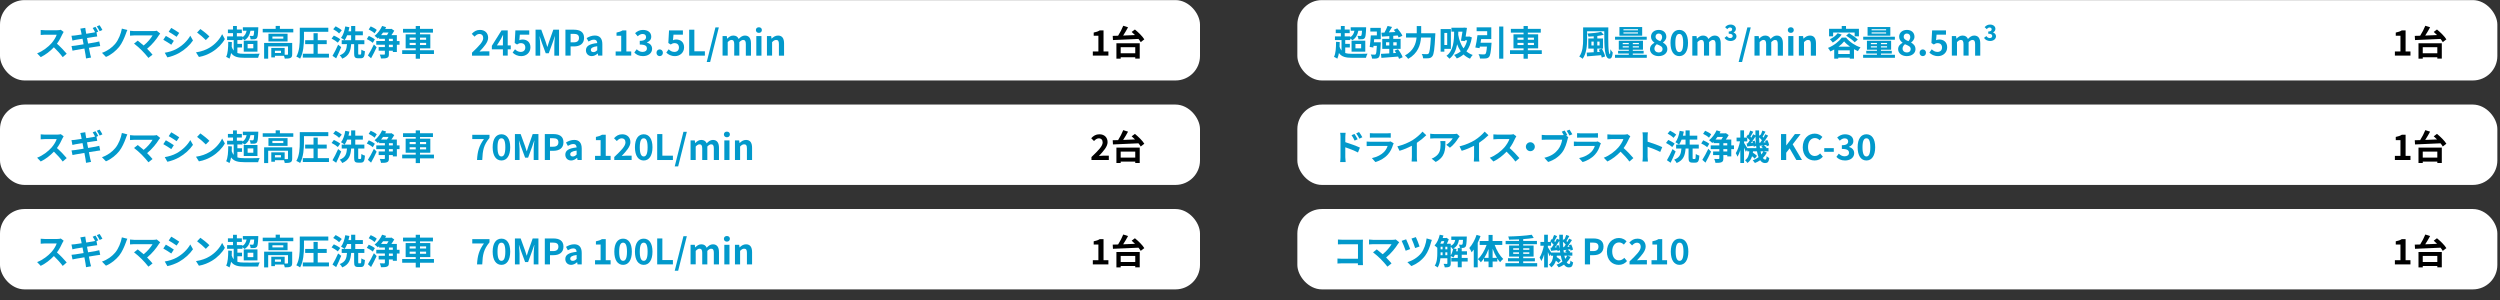
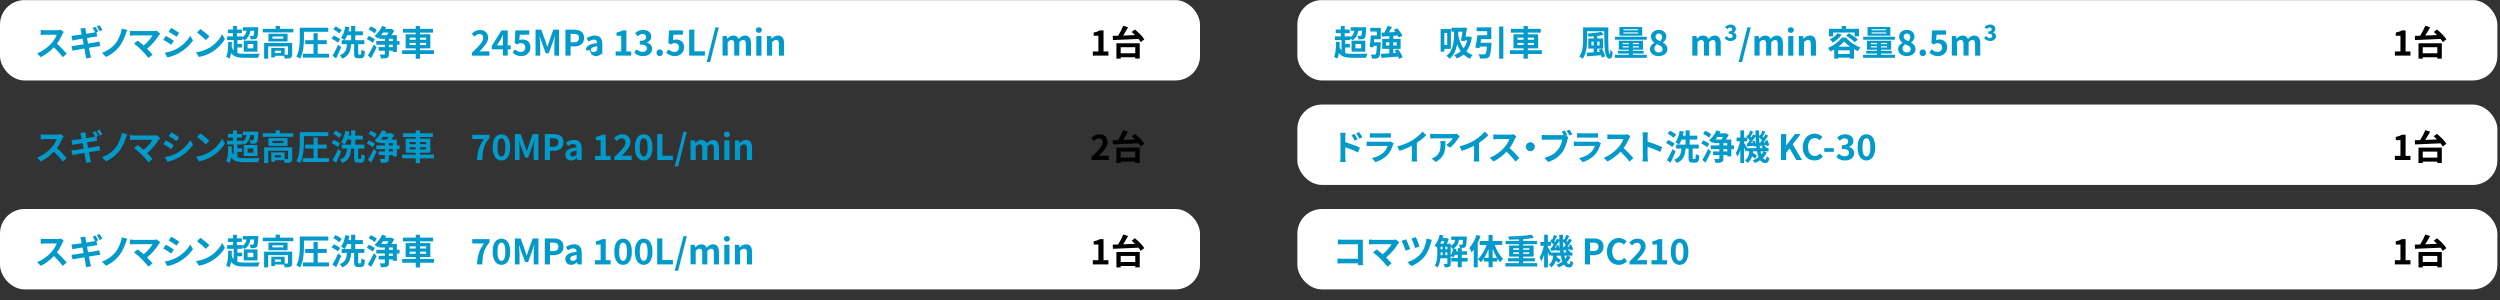
<svg xmlns="http://www.w3.org/2000/svg" id="ol" viewBox="0 0 2000 240">
  <rect x="0" y="0" width="2000" height="240" fill="#333333" stroke="none" />
  <defs>
    <style>
      .cls-1 {
        fill: #000;
      }

      .cls-1, .cls-2, .cls-3 {
        stroke-width: 0px;
      }

      .cls-2 {
        fill: #0299cb;
      }

      .cls-3 {
        fill: #fff;
      }
    </style>
  </defs>
  <rect class="cls-3" y="167.22" width="960" height="64.29" rx="19.6" ry="19.6" />
-   <rect class="cls-3" y="83.65" width="960" height="64.29" rx="19.6" ry="19.6" />
  <rect class="cls-3" y=".08" width="960" height="64.29" rx="19.6" ry="19.6" />
  <g>
    <path class="cls-2" d="M49.95,27.26c-.95,2.18-2.52,5.18-4.4,7.7,2.77,2.41,6.16,5.99,7.81,8.01l-3.19,2.77c-1.82-2.52-4.42-5.38-7.06-7.92-2.97,3.14-6.69,6.05-10.53,7.87l-2.88-3.02c4.51-1.68,8.85-5.1,11.48-8.04,1.85-2.1,3.56-4.87,4.17-6.86h-9.49c-1.18,0-2.72.17-3.3.2v-3.98c.76.11,2.46.2,3.3.2h9.88c1.2,0,2.32-.17,2.88-.36l2.3,1.71c-.22.31-.73,1.18-.98,1.74Z" />
    <path class="cls-2" d="M78.59,25.27l-1.4.62.59,3.28c-.62.06-1.74.22-2.58.34-1.15.17-3.28.5-5.6.87.28,1.43.59,2.97.87,4.48,2.52-.42,4.82-.78,6.08-1.04,1.09-.22,2.13-.48,2.86-.67l.76,3.7c-.76.06-1.9.25-2.97.42-1.34.22-3.61.59-6.08.98.45,2.27.84,4.17,1.01,5.04.2.84.48,1.85.73,2.74l-4.03.73c-.14-1.06-.22-2.02-.39-2.86-.14-.78-.48-2.72-.92-5.07-2.88.48-5.52.92-6.72,1.15-1.2.22-2.16.39-2.8.56l-.78-3.72c.76-.03,2.02-.2,2.91-.31,1.29-.2,3.89-.62,6.75-1.06-.31-1.51-.59-3.05-.87-4.48-2.46.39-4.62.76-5.49.9-.9.17-1.62.34-2.58.59l-.76-3.86c.9-.06,1.74-.11,2.6-.2.98-.11,3.14-.42,5.54-.81-.22-1.18-.42-2.1-.5-2.55-.17-.81-.36-1.48-.56-2.13l3.95-.64c.08.56.17,1.51.31,2.16.06.39.22,1.34.48,2.6,2.35-.39,4.48-.73,5.49-.92.5-.08,1.09-.22,1.6-.34-.56-1.09-1.29-2.46-1.93-3.39l2.21-.92c.7,1.04,1.71,2.8,2.24,3.84ZM81.93,23.98l-2.21.98c-.59-1.18-1.48-2.8-2.27-3.86l2.21-.92c.76,1.06,1.79,2.83,2.27,3.81Z" />
    <path class="cls-2" d="M100.63,27.15c-1.18,3.22-3,7.45-5.26,10.28-2.38,2.97-6.3,6.38-10.61,8.12l-3.19-3.28c4.37-1.48,8.15-4.26,10.64-7.28,2.69-3.25,4.54-8.09,5.29-12.1l4.37,1.12c-.5,1.01-.9,2.24-1.23,3.14Z" />
    <path class="cls-2" d="M127.23,28.04c-2.02,3.28-5.6,7.76-9.55,10.95,1.6,1.6,3.25,3.42,4.34,4.73l-3.28,2.6c-1.18-1.57-3.53-4.2-5.35-6.05-1.62-1.65-4.48-4.17-6.16-5.38l2.97-2.38c1.12.84,2.97,2.35,4.73,3.89,3.16-2.52,5.8-5.77,7.11-8.06h-14.81c-1.12,0-2.63.14-3.22.2v-3.92c.73.11,2.27.25,3.22.25h15.54c1.06,0,2.02-.11,2.6-.31l2.8,2.3c-.39.45-.73.81-.95,1.18Z" />
    <path class="cls-2" d="M139.07,32.66l-2.04,3.14c-1.6-1.09-4.51-3-6.38-3.98l2.04-3.11c1.88,1.01,4.96,2.94,6.38,3.95ZM141.34,39.07c4.76-2.66,8.65-6.5,10.89-10.5l2.16,3.81c-2.6,3.86-6.55,7.42-11.14,10.05-2.86,1.62-6.86,3.02-9.35,3.47l-2.1-3.7c3.14-.53,6.5-1.46,9.55-3.14ZM143.39,26.33l-2.1,3.11c-1.57-1.09-4.48-3-6.33-4.03l2.04-3.08c1.85,1.01,4.93,3,6.38,4Z" />
    <path class="cls-2" d="M167.52,38.21c4.79-2.83,8.43-7.11,10.19-10.89l2.18,3.95c-2.13,3.78-5.85,7.64-10.36,10.36-2.83,1.71-6.44,3.28-10.39,3.95l-2.35-3.7c4.37-.62,8.01-2.04,10.72-3.67ZM167.52,29.16l-2.86,2.91c-1.46-1.57-4.96-4.62-7-6.05l2.63-2.8c1.96,1.32,5.6,4.23,7.22,5.94Z" />
    <path class="cls-2" d="M189.92,42.41c1.51.5,3.42.64,5.71.64,2.13.03,9.6.03,12.12-.11-.48.78-1.04,2.3-1.26,3.3h-10.86c-5.21,0-8.54-.7-10.75-3.84-.31,1.74-.73,3.25-1.29,4.54-.56-.39-1.96-1.18-2.66-1.46,1.4-2.77,1.62-7.28,1.65-12.04l2.91.2c0,1.29-.06,2.58-.11,3.81.42,1.26.92,2.24,1.57,2.97v-8.37h-5.26v-2.94h4.73v-2.58h-4.09v-2.88h4.09v-2.83h3.08v2.83h3.98v2.88h-3.98v2.58h4.45v.7c1.85-1.18,2.86-2.88,3.33-5.21h-3v-2.77h12.35s0,.76-.03,1.15c-.2,4.65-.45,6.69-1.12,7.48-.5.62-1.12.84-1.88.95-.7.08-1.85.11-3.11.06-.03-.87-.36-2.04-.81-2.8.98.11,1.85.11,2.27.11.34,0,.59-.06.81-.28.25-.36.45-1.4.59-3.89h-2.97c-.64,3.53-2.16,5.96-4.7,7.56-.36-.36-1.09-.92-1.74-1.4v1.29h-4.03v3.05h3.7v2.88h-3.7v4.42ZM194.99,32.52h10.98v8.79h-10.98v-8.79ZM198.1,38.68h4.56v-3.47h-4.56v3.47Z" />
    <path class="cls-2" d="M234.64,23.11v2.83h-24.47v-2.83h10.36v-2.35h3.39v2.35h10.72ZM233.74,43.41c0,1.54-.31,2.44-1.4,2.94-1.04.5-2.52.53-4.54.53-.08-.64-.34-1.51-.64-2.24h-7.22v1.26h-2.91v-7.53h10.7v5.43c.95.03,1.82.03,2.13,0,.42-.03.53-.11.53-.45v-6.24h-15.85v9.83h-3.25v-12.6h22.46v9.07ZM230.05,27.01v6.16h-15.29v-6.16h15.29ZM226.66,29.22h-8.74v1.71h8.74v-1.71ZM224.78,40.59h-4.84v1.82h4.84v-1.82Z" />
    <path class="cls-2" d="M243.18,30.25c0,4.79-.42,12.07-3.11,16.69-.64-.56-2.13-1.37-3.02-1.68,2.55-4.31,2.77-10.58,2.77-15.01v-8.04h22.82v3.22h-19.46v4.82ZM263.17,42.99v3.11h-20.92v-3.11h8.57v-7.67h-6.69v-3.16h6.69v-5.6h3.36v5.6h7.2v3.16h-7.2v7.67h8.99Z" />
    <path class="cls-2" d="M270.25,34.12c-1.04-.98-3.22-2.38-4.98-3.25l1.82-2.41c1.71.76,3.98,1.99,5.1,2.97l-1.93,2.69ZM272.97,37.67c-1.2,2.97-2.63,6.22-4.03,9.02l-2.94-2.02c1.32-2.16,3.11-5.68,4.51-8.9l2.46,1.9ZM271.26,26.78c-.92-1.04-3.02-2.52-4.7-3.42l1.96-2.32c1.68.84,3.84,2.18,4.9,3.19l-2.16,2.55ZM288.37,43.67c.56,0,.64-.56.73-3.95.67.53,1.99,1.06,2.86,1.29-.25,4.37-1.04,5.6-3.25,5.6h-2.18c-2.63,0-3.22-.98-3.22-3.92v-7.36h-2.38c-.42,5.24-1.54,9.27-7.14,11.59-.36-.81-1.23-2.04-1.99-2.69,4.76-1.76,5.46-4.82,5.8-8.9h-4.23v-3.16h7.53v-3.98h-3.16c-.59,1.54-1.26,2.88-2.04,3.98-.64-.53-2.07-1.48-2.88-1.88,1.71-2.13,2.83-5.63,3.39-9.13l3.33.62c-.2,1.12-.45,2.21-.76,3.28h2.13v-4.26h3.3v4.26h6.08v3.14h-6.08v3.98h7.28v3.16h-4.93v7.34c0,.9.08,1.01.56,1.01h1.26Z" />
    <path class="cls-2" d="M298.2,34.29c-1.01-.98-3.11-2.3-4.76-3.02l1.6-2.52c1.6.67,3.75,1.82,4.84,2.77l-1.68,2.77ZM294.33,44.37c1.32-2.1,3.28-5.54,4.79-8.82l2.18,2.27c-1.29,2.91-2.94,6.08-4.45,8.79l-2.52-2.24ZM299.65,26.67c-.98-1.01-3.05-2.32-4.7-3.11l1.62-2.46c1.62.67,3.81,1.85,4.84,2.86l-1.76,2.72ZM319.65,35.8h-2.16v5.82h-3.22v-1.04h-3.14v2.66c0,1.68-.31,2.52-1.46,3.02-1.06.48-2.66.56-4.84.53-.14-.92-.59-2.24-1.01-3.14,1.43.06,3,.06,3.47.06.48-.03.62-.14.62-.53v-2.6h-4.98v-2.91h4.98v-1.88h-6.89v-2.97h6.89v-1.79h-4.62v-1.12c-.34.34-.67.67-1.01.98-.59-.62-1.85-1.68-2.6-2.21,2.38-1.85,4.7-4.9,6.02-7.92l3.19.95c-.22.48-.48.95-.73,1.46h4.48l.5-.14,2.27,1.54c-.62,1.06-1.46,2.41-2.3,3.56h4.37v4.7h2.16v2.97ZM306.43,26.03c-.5.76-1.04,1.43-1.57,2.1h4.7c.45-.64.9-1.37,1.29-2.1h-4.42ZM311.13,32.83h3.14v-1.79h-3.14v1.79ZM314.27,35.8h-3.14v1.88h3.14v-1.88Z" />
    <path class="cls-2" d="M347.17,43.19h-11.17v3.78h-3.42v-3.78h-10.84v-3h10.84v-1.51h-8.06v-11.23h8.06v-1.34h-10.16v-3.02h10.16v-2.27h3.42v2.27h10.36v3.02h-10.36v1.34h8.26v11.23h-8.26v1.51h11.17v3ZM327.71,31.82h4.87v-1.71h-4.87v1.71ZM332.58,36.02v-1.71h-4.87v1.71h4.87ZM336,30.11v1.71h4.9v-1.71h-4.9ZM340.9,34.31h-4.9v1.71h4.9v-1.71Z" />
    <path class="cls-2" d="M377.61,42.13c5.4-5.15,8.96-8.68,8.96-11.68,0-2.04-1.12-3.28-3.11-3.28-1.51,0-2.74,1.01-3.81,2.16l-2.24-2.24c1.9-2.04,3.75-3.16,6.58-3.16,3.92,0,6.52,2.49,6.52,6.3,0,3.53-3.25,7.17-6.94,11.03,1.04-.11,2.41-.22,3.39-.22h4.54v3.47h-13.89v-2.38Z" />
    <path class="cls-2" d="M402.33,39.49h-8.85v-2.83l7.73-12.35h4.96v12.01h2.44v3.16h-2.44v5.01h-3.84v-5.01ZM402.33,36.33v-4.03c0-1.2.08-3.11.14-4.31h-.11c-.5,1.09-1.06,2.13-1.65,3.25l-3.22,5.1h4.84Z" />
    <path class="cls-2" d="M410.11,42.07l1.9-2.63c1.18,1.15,2.63,2.1,4.56,2.1,2.16,0,3.67-1.26,3.67-3.53s-1.4-3.5-3.5-3.5c-1.23,0-1.9.31-3.11,1.09l-1.88-1.2.56-10.08h11.09v3.44h-7.53l-.39,4.4c.84-.36,1.54-.56,2.49-.56,3.47,0,6.38,1.96,6.38,6.27s-3.42,7.03-7.25,7.03c-3.28,0-5.46-1.29-7-2.83Z" />
    <path class="cls-2" d="M428.43,23.76h4.59l3.53,9.72c.45,1.29.84,2.66,1.26,3.98h.14c.45-1.32.81-2.69,1.26-3.98l3.44-9.72h4.59v20.75h-3.78v-8.65c0-1.96.31-4.84.53-6.8h-.14l-1.68,4.87-3.19,8.71h-2.38l-3.22-8.71-1.65-4.87h-.11c.2,1.96.53,4.84.53,6.8v8.65h-3.72v-20.75Z" />
    <path class="cls-2" d="M452.34,23.76h6.8c4.59,0,8.12,1.62,8.12,6.52s-3.56,6.86-8.01,6.86h-2.77v7.36h-4.14v-20.75ZM458.97,33.87c2.86,0,4.23-1.2,4.23-3.58s-1.51-3.22-4.37-3.22h-2.35v6.8h2.49Z" />
-     <path class="cls-2" d="M468.75,40.25c0-3.36,2.72-5.12,9.04-5.8-.08-1.54-.76-2.72-2.69-2.72-1.46,0-2.86.64-4.31,1.48l-1.48-2.72c1.85-1.15,4.09-2.07,6.55-2.07,3.98,0,6.02,2.38,6.02,6.92v9.16h-3.36l-.28-1.68h-.11c-1.37,1.18-2.94,2.07-4.73,2.07-2.8,0-4.65-1.99-4.65-4.65ZM477.79,40.14v-3.16c-3.84.48-5.12,1.54-5.12,2.94,0,1.23.87,1.76,2.07,1.76s2.04-.56,3.05-1.54Z" />
+     <path class="cls-2" d="M468.75,40.25c0-3.36,2.72-5.12,9.04-5.8-.08-1.54-.76-2.72-2.69-2.72-1.46,0-2.86.64-4.31,1.48l-1.48-2.72c1.85-1.15,4.09-2.07,6.55-2.07,3.98,0,6.02,2.38,6.02,6.92v9.16l-.28-1.68h-.11c-1.37,1.18-2.94,2.07-4.73,2.07-2.8,0-4.65-1.99-4.65-4.65ZM477.79,40.14v-3.16c-3.84.48-5.12,1.54-5.12,2.94,0,1.23.87,1.76,2.07,1.76s2.04-.56,3.05-1.54Z" />
    <path class="cls-2" d="M492.52,41.17h4.45v-12.57h-3.75v-2.55c2.07-.39,3.5-.92,4.82-1.74h3.05v16.86h3.89v3.33h-12.46v-3.33Z" />
    <path class="cls-2" d="M507.44,42.01l1.93-2.6c1.23,1.2,2.74,2.13,4.62,2.13,2.1,0,3.53-1.01,3.53-2.74,0-1.96-1.2-3.16-5.71-3.16v-2.97c3.81,0,5.04-1.26,5.04-3,0-1.57-1.01-2.49-2.77-2.49-1.48,0-2.69.7-3.92,1.85l-2.1-2.52c1.79-1.57,3.78-2.58,6.22-2.58,4,0,6.72,1.96,6.72,5.43,0,2.18-1.29,3.7-3.44,4.56v.14c2.32.62,4.12,2.32,4.12,4.98,0,3.7-3.33,5.85-7.28,5.85-3.28,0-5.49-1.23-6.94-2.88Z" />
    <path class="cls-2" d="M525.19,42.21c0-1.54,1.09-2.69,2.55-2.69s2.58,1.15,2.58,2.69-1.09,2.69-2.58,2.69-2.55-1.18-2.55-2.69Z" />
    <path class="cls-2" d="M533.03,42.07l1.9-2.63c1.18,1.15,2.63,2.1,4.56,2.1,2.16,0,3.67-1.26,3.67-3.53s-1.4-3.5-3.5-3.5c-1.23,0-1.9.31-3.11,1.09l-1.88-1.2.56-10.08h11.09v3.44h-7.53l-.39,4.4c.84-.36,1.54-.56,2.49-.56,3.47,0,6.38,1.96,6.38,6.27s-3.42,7.03-7.25,7.03c-3.28,0-5.46-1.29-7-2.83Z" />
    <path class="cls-2" d="M551.34,23.76h4.14v17.28h8.43v3.47h-12.57v-20.75Z" />
    <path class="cls-2" d="M572.34,21.94h2.72l-6.94,27.66h-2.74l6.97-27.66Z" />
    <path class="cls-2" d="M578.06,28.83h3.36l.31,2.1h.08c1.32-1.37,2.77-2.49,4.82-2.49,2.24,0,3.56,1.01,4.31,2.74,1.43-1.51,2.94-2.74,4.98-2.74,3.33,0,4.87,2.35,4.87,6.3v9.77h-4.12v-9.27c0-2.44-.7-3.28-2.18-3.28-.9,0-1.9.59-3.02,1.76v10.78h-4.09v-9.27c0-2.44-.73-3.28-2.21-3.28-.9,0-1.9.59-3,1.76v10.78h-4.12v-15.68Z" />
    <path class="cls-2" d="M604.71,24.04c0-1.34.98-2.24,2.41-2.24s2.38.9,2.38,2.24-.98,2.27-2.38,2.27-2.41-.9-2.41-2.27ZM605.05,28.83h4.12v15.68h-4.12v-15.68Z" />
    <path class="cls-2" d="M613.56,28.83h3.36l.31,2.07h.08c1.37-1.34,2.97-2.46,5.1-2.46,3.39,0,4.84,2.35,4.84,6.3v9.77h-4.12v-9.27c0-2.44-.67-3.28-2.21-3.28-1.29,0-2.1.62-3.25,1.76v10.78h-4.12v-15.68Z" />
    <path class="cls-2" d="M49.95,110.76c-.95,2.18-2.52,5.18-4.4,7.7,2.77,2.41,6.16,5.99,7.81,8.01l-3.19,2.77c-1.82-2.52-4.42-5.38-7.06-7.92-2.97,3.14-6.69,6.05-10.53,7.87l-2.88-3.02c4.51-1.68,8.85-5.1,11.48-8.04,1.85-2.1,3.56-4.87,4.17-6.86h-9.49c-1.18,0-2.72.17-3.3.2v-3.98c.76.11,2.46.2,3.3.2h9.88c1.2,0,2.32-.17,2.88-.36l2.3,1.71c-.22.31-.73,1.18-.98,1.74Z" />
    <path class="cls-2" d="M78.59,108.77l-1.4.62.59,3.28c-.62.06-1.74.22-2.58.34-1.15.17-3.28.5-5.6.87.28,1.43.59,2.97.87,4.48,2.52-.42,4.82-.78,6.08-1.04,1.09-.22,2.13-.48,2.86-.67l.76,3.7c-.76.06-1.9.25-2.97.42-1.34.22-3.61.59-6.08.98.45,2.27.84,4.17,1.01,5.04.2.84.48,1.85.73,2.74l-4.03.73c-.14-1.06-.22-2.02-.39-2.86-.14-.78-.48-2.72-.92-5.07-2.88.48-5.52.92-6.72,1.15-1.2.22-2.16.39-2.8.56l-.78-3.72c.76-.03,2.02-.2,2.91-.31,1.29-.2,3.89-.62,6.75-1.06-.31-1.51-.59-3.05-.87-4.48-2.46.39-4.62.76-5.49.9-.9.17-1.62.34-2.58.59l-.76-3.86c.9-.06,1.74-.11,2.6-.2.98-.11,3.14-.42,5.54-.81-.22-1.18-.42-2.1-.5-2.55-.17-.81-.36-1.48-.56-2.13l3.95-.64c.08.56.17,1.51.31,2.16.06.39.22,1.34.48,2.6,2.35-.39,4.48-.73,5.49-.92.5-.08,1.09-.22,1.6-.34-.56-1.09-1.29-2.46-1.93-3.39l2.21-.92c.7,1.04,1.71,2.8,2.24,3.84ZM81.93,107.48l-2.21.98c-.59-1.18-1.48-2.8-2.27-3.86l2.21-.92c.76,1.06,1.79,2.83,2.27,3.81Z" />
    <path class="cls-2" d="M100.63,110.65c-1.18,3.22-3,7.45-5.26,10.28-2.38,2.97-6.3,6.38-10.61,8.12l-3.19-3.28c4.37-1.48,8.15-4.26,10.64-7.28,2.69-3.25,4.54-8.09,5.29-12.1l4.37,1.12c-.5,1.01-.9,2.24-1.23,3.14Z" />
    <path class="cls-2" d="M127.23,111.54c-2.02,3.28-5.6,7.76-9.55,10.95,1.6,1.6,3.25,3.42,4.34,4.73l-3.28,2.6c-1.18-1.57-3.53-4.2-5.35-6.05-1.62-1.65-4.48-4.17-6.16-5.38l2.97-2.38c1.12.84,2.97,2.35,4.73,3.89,3.16-2.52,5.8-5.77,7.11-8.06h-14.81c-1.12,0-2.63.14-3.22.2v-3.92c.73.11,2.27.25,3.22.25h15.54c1.06,0,2.02-.11,2.6-.31l2.8,2.3c-.39.45-.73.81-.95,1.18Z" />
    <path class="cls-2" d="M139.07,116.16l-2.04,3.14c-1.6-1.09-4.51-3-6.38-3.98l2.04-3.11c1.88,1.01,4.96,2.94,6.38,3.95ZM141.34,122.57c4.76-2.66,8.65-6.5,10.89-10.5l2.16,3.81c-2.6,3.86-6.55,7.42-11.14,10.05-2.86,1.62-6.86,3.02-9.35,3.47l-2.1-3.7c3.14-.53,6.5-1.46,9.55-3.14ZM143.39,109.83l-2.1,3.11c-1.57-1.09-4.48-3-6.33-4.03l2.04-3.08c1.85,1.01,4.93,3,6.38,4Z" />
    <path class="cls-2" d="M167.52,121.71c4.79-2.83,8.43-7.11,10.19-10.89l2.18,3.95c-2.13,3.78-5.85,7.64-10.36,10.36-2.83,1.71-6.44,3.28-10.39,3.95l-2.35-3.7c4.37-.62,8.01-2.04,10.72-3.67ZM167.52,112.66l-2.86,2.91c-1.46-1.57-4.96-4.62-7-6.05l2.63-2.8c1.96,1.32,5.6,4.23,7.22,5.94Z" />
    <path class="cls-2" d="M189.92,125.91c1.51.5,3.42.64,5.71.64,2.13.03,9.6.03,12.12-.11-.48.78-1.04,2.3-1.26,3.3h-10.86c-5.21,0-8.54-.7-10.75-3.84-.31,1.74-.73,3.25-1.29,4.54-.56-.39-1.96-1.18-2.66-1.46,1.4-2.77,1.62-7.28,1.65-12.04l2.91.2c0,1.29-.06,2.58-.11,3.81.42,1.26.92,2.24,1.57,2.97v-8.37h-5.26v-2.94h4.73v-2.58h-4.09v-2.88h4.09v-2.83h3.08v2.83h3.98v2.88h-3.98v2.58h4.45v.7c1.85-1.18,2.86-2.88,3.33-5.21h-3v-2.77h12.35s0,.76-.03,1.15c-.2,4.65-.45,6.69-1.12,7.48-.5.62-1.12.84-1.88.95-.7.08-1.85.11-3.11.06-.03-.87-.36-2.04-.81-2.8.98.11,1.85.11,2.27.11.34,0,.59-.06.81-.28.25-.36.45-1.4.59-3.89h-2.97c-.64,3.53-2.16,5.96-4.7,7.56-.36-.36-1.09-.92-1.74-1.4v1.29h-4.03v3.05h3.7v2.88h-3.7v4.42ZM194.99,116.02h10.98v8.79h-10.98v-8.79ZM198.1,122.18h4.56v-3.47h-4.56v3.47Z" />
    <path class="cls-2" d="M234.64,106.61v2.83h-24.47v-2.83h10.36v-2.35h3.39v2.35h10.72ZM233.74,126.91c0,1.54-.31,2.44-1.4,2.94-1.04.5-2.52.53-4.54.53-.08-.64-.34-1.51-.64-2.24h-7.22v1.26h-2.91v-7.53h10.7v5.43c.95.03,1.82.03,2.13,0,.42-.03.53-.11.53-.45v-6.24h-15.85v9.83h-3.25v-12.6h22.46v9.07ZM230.05,110.51v6.16h-15.29v-6.16h15.29ZM226.66,112.72h-8.74v1.71h8.74v-1.71ZM224.78,124.09h-4.84v1.82h4.84v-1.82Z" />
    <path class="cls-2" d="M243.18,113.75c0,4.79-.42,12.07-3.11,16.69-.64-.56-2.13-1.37-3.02-1.68,2.55-4.31,2.77-10.58,2.77-15.01v-8.04h22.82v3.22h-19.46v4.82ZM263.17,126.49v3.11h-20.92v-3.11h8.57v-7.67h-6.69v-3.16h6.69v-5.6h3.36v5.6h7.2v3.16h-7.2v7.67h8.99Z" />
    <path class="cls-2" d="M270.25,117.62c-1.04-.98-3.22-2.38-4.98-3.25l1.82-2.41c1.71.76,3.98,1.99,5.1,2.97l-1.93,2.69ZM272.97,121.17c-1.2,2.97-2.63,6.22-4.03,9.02l-2.94-2.02c1.32-2.16,3.11-5.68,4.51-8.9l2.46,1.9ZM271.26,110.28c-.92-1.04-3.02-2.52-4.7-3.42l1.96-2.32c1.68.84,3.84,2.18,4.9,3.19l-2.16,2.55ZM288.37,127.17c.56,0,.64-.56.73-3.95.67.53,1.99,1.06,2.86,1.29-.25,4.37-1.04,5.6-3.25,5.6h-2.18c-2.63,0-3.22-.98-3.22-3.92v-7.36h-2.38c-.42,5.24-1.54,9.27-7.14,11.59-.36-.81-1.23-2.04-1.99-2.69,4.76-1.76,5.46-4.82,5.8-8.9h-4.23v-3.16h7.53v-3.98h-3.16c-.59,1.54-1.26,2.88-2.04,3.98-.64-.53-2.07-1.48-2.88-1.88,1.71-2.13,2.83-5.63,3.39-9.13l3.33.62c-.2,1.12-.45,2.21-.76,3.28h2.13v-4.26h3.3v4.26h6.08v3.14h-6.08v3.98h7.28v3.16h-4.93v7.34c0,.9.08,1.01.56,1.01h1.26Z" />
    <path class="cls-2" d="M298.2,117.79c-1.01-.98-3.11-2.3-4.76-3.02l1.6-2.52c1.6.67,3.75,1.82,4.84,2.77l-1.68,2.77ZM294.33,127.87c1.32-2.1,3.28-5.54,4.79-8.82l2.18,2.27c-1.29,2.91-2.94,6.08-4.45,8.79l-2.52-2.24ZM299.65,110.17c-.98-1.01-3.05-2.32-4.7-3.11l1.62-2.46c1.62.67,3.81,1.85,4.84,2.86l-1.76,2.72ZM319.65,119.3h-2.16v5.82h-3.22v-1.04h-3.14v2.66c0,1.68-.31,2.52-1.46,3.02-1.06.48-2.66.56-4.84.53-.14-.92-.59-2.24-1.01-3.14,1.43.06,3,.06,3.47.06.48-.03.62-.14.62-.53v-2.6h-4.98v-2.91h4.98v-1.88h-6.89v-2.97h6.89v-1.79h-4.62v-1.12c-.34.34-.67.67-1.01.98-.59-.62-1.85-1.68-2.6-2.21,2.38-1.85,4.7-4.9,6.02-7.92l3.19.95c-.22.48-.48.95-.73,1.46h4.48l.5-.14,2.27,1.54c-.62,1.06-1.46,2.41-2.3,3.56h4.37v4.7h2.16v2.97ZM306.43,109.53c-.5.76-1.04,1.43-1.57,2.1h4.7c.45-.64.9-1.37,1.29-2.1h-4.42ZM311.13,116.33h3.14v-1.79h-3.14v1.79ZM314.27,119.3h-3.14v1.88h3.14v-1.88Z" />
    <path class="cls-2" d="M347.17,126.69h-11.17v3.78h-3.42v-3.78h-10.84v-3h10.84v-1.51h-8.06v-11.23h8.06v-1.34h-10.16v-3.02h10.16v-2.27h3.42v2.27h10.36v3.02h-10.36v1.34h8.26v11.23h-8.26v1.51h11.17v3ZM327.71,115.32h4.87v-1.71h-4.87v1.71ZM332.58,119.52v-1.71h-4.87v1.71h4.87ZM336,113.61v1.71h4.9v-1.71h-4.9ZM340.9,117.81h-4.9v1.71h4.9v-1.71Z" />
    <path class="cls-2" d="M387.13,111.26h-9.32v-3.44h13.78v2.52c-4.7,5.74-5.46,9.8-5.8,17.67h-4.17c.36-6.97,1.65-11.37,5.52-16.74Z" />
    <path class="cls-2" d="M394.13,117.81c0-6.83,2.77-10.39,7.03-10.39s7,3.58,7,10.39-2.74,10.58-7,10.58-7.03-3.72-7.03-10.58ZM404.26,117.81c0-5.6-1.32-7.17-3.11-7.17s-3.14,1.57-3.14,7.17,1.34,7.36,3.14,7.36,3.11-1.74,3.11-7.36Z" />
    <path class="cls-2" d="M411.93,107.26h4.59l3.53,9.72c.45,1.29.84,2.66,1.26,3.98h.14c.45-1.32.81-2.69,1.26-3.98l3.44-9.72h4.59v20.75h-3.78v-8.65c0-1.96.31-4.84.53-6.8h-.14l-1.68,4.87-3.19,8.71h-2.38l-3.22-8.71-1.65-4.87h-.11c.2,1.96.53,4.84.53,6.8v8.65h-3.72v-20.75Z" />
    <path class="cls-2" d="M435.85,107.26h6.8c4.59,0,8.12,1.62,8.12,6.52s-3.56,6.86-8.01,6.86h-2.77v7.36h-4.14v-20.75ZM442.48,117.37c2.86,0,4.23-1.2,4.23-3.58s-1.51-3.22-4.37-3.22h-2.35v6.8h2.49Z" />
    <path class="cls-2" d="M452.25,123.75c0-3.36,2.72-5.12,9.04-5.8-.08-1.54-.76-2.72-2.69-2.72-1.46,0-2.86.64-4.31,1.48l-1.48-2.72c1.85-1.15,4.09-2.07,6.55-2.07,3.98,0,6.02,2.38,6.02,6.92v9.16h-3.36l-.28-1.68h-.11c-1.37,1.18-2.94,2.07-4.73,2.07-2.8,0-4.65-1.99-4.65-4.65ZM461.3,123.64v-3.16c-3.84.48-5.12,1.54-5.12,2.94,0,1.23.87,1.76,2.07,1.76s2.04-.56,3.05-1.54Z" />
    <path class="cls-2" d="M476.03,124.67h4.45v-12.57h-3.75v-2.55c2.07-.39,3.5-.92,4.82-1.74h3.05v16.86h3.89v3.33h-12.46v-3.33Z" />
    <path class="cls-2" d="M491.42,125.63c5.4-5.15,8.96-8.68,8.96-11.68,0-2.04-1.12-3.28-3.11-3.28-1.51,0-2.74,1.01-3.81,2.16l-2.24-2.24c1.9-2.04,3.75-3.16,6.58-3.16,3.92,0,6.52,2.49,6.52,6.3,0,3.53-3.25,7.17-6.94,11.03,1.04-.11,2.41-.22,3.39-.22h4.54v3.47h-13.89v-2.38Z" />
    <path class="cls-2" d="M507.95,117.81c0-6.83,2.77-10.39,7.03-10.39s7,3.58,7,10.39-2.74,10.58-7,10.58-7.03-3.72-7.03-10.58ZM518.08,117.81c0-5.6-1.32-7.17-3.11-7.17s-3.14,1.57-3.14,7.17,1.34,7.36,3.14,7.36,3.11-1.74,3.11-7.36Z" />
    <path class="cls-2" d="M525.75,107.26h4.14v17.28h8.43v3.47h-12.57v-20.75Z" />
    <path class="cls-2" d="M546.75,105.44h2.72l-6.94,27.66h-2.74l6.97-27.66Z" />
    <path class="cls-2" d="M552.46,112.33h3.36l.31,2.1h.08c1.32-1.37,2.77-2.49,4.82-2.49,2.24,0,3.56,1.01,4.31,2.74,1.43-1.51,2.94-2.74,4.98-2.74,3.33,0,4.87,2.35,4.87,6.3v9.77h-4.12v-9.27c0-2.44-.7-3.28-2.18-3.28-.9,0-1.9.59-3.02,1.76v10.78h-4.09v-9.27c0-2.44-.73-3.28-2.21-3.28-.9,0-1.9.59-3,1.76v10.78h-4.12v-15.68Z" />
    <path class="cls-2" d="M579.12,107.54c0-1.34.98-2.24,2.41-2.24s2.38.9,2.38,2.24-.98,2.27-2.38,2.27-2.41-.9-2.41-2.27ZM579.46,112.33h4.12v15.68h-4.12v-15.68Z" />
    <path class="cls-2" d="M587.97,112.33h3.36l.31,2.07h.08c1.37-1.34,2.97-2.46,5.1-2.46,3.39,0,4.84,2.35,4.84,6.3v9.77h-4.12v-9.27c0-2.44-.67-3.28-2.21-3.28-1.29,0-2.1.62-3.25,1.76v10.78h-4.12v-15.68Z" />
    <path class="cls-2" d="M49.95,194.26c-.95,2.18-2.52,5.18-4.4,7.7,2.77,2.41,6.16,5.99,7.81,8.01l-3.19,2.77c-1.82-2.52-4.42-5.38-7.06-7.92-2.97,3.14-6.69,6.05-10.53,7.87l-2.88-3.02c4.51-1.68,8.85-5.1,11.48-8.04,1.85-2.1,3.56-4.87,4.17-6.86h-9.49c-1.18,0-2.72.17-3.3.2v-3.98c.76.11,2.46.2,3.3.2h9.88c1.2,0,2.32-.17,2.88-.36l2.3,1.71c-.22.31-.73,1.18-.98,1.74Z" />
    <path class="cls-2" d="M78.59,192.27l-1.4.62.59,3.28c-.62.06-1.74.22-2.58.34-1.15.17-3.28.5-5.6.87.28,1.43.59,2.97.87,4.48,2.52-.42,4.82-.78,6.08-1.04,1.09-.22,2.13-.48,2.86-.67l.76,3.7c-.76.06-1.9.25-2.97.42-1.34.22-3.61.59-6.08.98.45,2.27.84,4.17,1.01,5.04.2.84.48,1.85.73,2.74l-4.03.73c-.14-1.06-.22-2.02-.39-2.86-.14-.78-.48-2.72-.92-5.07-2.88.48-5.52.92-6.72,1.15-1.2.22-2.16.39-2.8.56l-.78-3.72c.76-.03,2.02-.2,2.91-.31,1.29-.2,3.89-.62,6.75-1.06-.31-1.51-.59-3.05-.87-4.48-2.46.39-4.62.76-5.49.9-.9.17-1.62.34-2.58.59l-.76-3.86c.9-.06,1.74-.11,2.6-.2.98-.11,3.14-.42,5.54-.81-.22-1.18-.42-2.1-.5-2.55-.17-.81-.36-1.48-.56-2.13l3.95-.64c.08.56.17,1.51.31,2.16.06.39.22,1.34.48,2.6,2.35-.39,4.48-.73,5.49-.92.5-.08,1.09-.22,1.6-.34-.56-1.09-1.29-2.46-1.93-3.39l2.21-.92c.7,1.04,1.71,2.8,2.24,3.84ZM81.93,190.98l-2.21.98c-.59-1.18-1.48-2.8-2.27-3.86l2.21-.92c.76,1.06,1.79,2.83,2.27,3.81Z" />
    <path class="cls-2" d="M100.63,194.15c-1.18,3.22-3,7.45-5.26,10.28-2.38,2.97-6.3,6.38-10.61,8.12l-3.19-3.28c4.37-1.48,8.15-4.26,10.64-7.28,2.69-3.25,4.54-8.09,5.29-12.1l4.37,1.12c-.5,1.01-.9,2.24-1.23,3.14Z" />
    <path class="cls-2" d="M127.23,195.04c-2.02,3.28-5.6,7.76-9.55,10.95,1.6,1.6,3.25,3.42,4.34,4.73l-3.28,2.6c-1.18-1.57-3.53-4.2-5.35-6.05-1.62-1.65-4.48-4.17-6.16-5.38l2.97-2.38c1.12.84,2.97,2.35,4.73,3.89,3.16-2.52,5.8-5.77,7.11-8.06h-14.81c-1.12,0-2.63.14-3.22.2v-3.92c.73.11,2.27.25,3.22.25h15.54c1.06,0,2.02-.11,2.6-.31l2.8,2.3c-.39.45-.73.81-.95,1.18Z" />
    <path class="cls-2" d="M139.07,199.66l-2.04,3.14c-1.6-1.09-4.51-3-6.38-3.98l2.04-3.11c1.88,1.01,4.96,2.94,6.38,3.95ZM141.34,206.07c4.76-2.66,8.65-6.5,10.89-10.5l2.16,3.81c-2.6,3.86-6.55,7.42-11.14,10.05-2.86,1.62-6.86,3.02-9.35,3.47l-2.1-3.7c3.14-.53,6.5-1.46,9.55-3.14ZM143.39,193.33l-2.1,3.11c-1.57-1.09-4.48-3-6.33-4.03l2.04-3.08c1.85,1.01,4.93,3,6.38,4Z" />
    <path class="cls-2" d="M167.52,205.21c4.79-2.83,8.43-7.11,10.19-10.89l2.18,3.95c-2.13,3.78-5.85,7.64-10.36,10.36-2.83,1.71-6.44,3.28-10.39,3.95l-2.35-3.7c4.37-.62,8.01-2.04,10.72-3.67ZM167.52,196.16l-2.86,2.91c-1.46-1.57-4.96-4.62-7-6.05l2.63-2.8c1.96,1.32,5.6,4.23,7.22,5.94Z" />
    <path class="cls-2" d="M189.92,209.41c1.51.5,3.42.64,5.71.64,2.13.03,9.6.03,12.12-.11-.48.78-1.04,2.3-1.26,3.3h-10.86c-5.21,0-8.54-.7-10.75-3.84-.31,1.74-.73,3.25-1.29,4.54-.56-.39-1.96-1.18-2.66-1.46,1.4-2.77,1.62-7.28,1.65-12.04l2.91.2c0,1.29-.06,2.58-.11,3.81.42,1.26.92,2.24,1.57,2.97v-8.37h-5.26v-2.94h4.73v-2.58h-4.09v-2.88h4.09v-2.83h3.08v2.83h3.98v2.88h-3.98v2.58h4.45v.7c1.85-1.18,2.86-2.88,3.33-5.21h-3v-2.77h12.35s0,.76-.03,1.15c-.2,4.65-.45,6.69-1.12,7.48-.5.62-1.12.84-1.88.95-.7.08-1.85.11-3.11.06-.03-.87-.36-2.04-.81-2.8.98.11,1.85.11,2.27.11.34,0,.59-.06.81-.28.25-.36.45-1.4.59-3.89h-2.97c-.64,3.53-2.16,5.96-4.7,7.56-.36-.36-1.09-.92-1.74-1.4v1.29h-4.03v3.05h3.7v2.88h-3.7v4.42ZM194.99,199.52h10.98v8.79h-10.98v-8.79ZM198.1,205.68h4.56v-3.47h-4.56v3.47Z" />
    <path class="cls-2" d="M234.64,190.11v2.83h-24.47v-2.83h10.36v-2.35h3.39v2.35h10.72ZM233.74,210.41c0,1.54-.31,2.44-1.4,2.94-1.04.5-2.52.53-4.54.53-.08-.64-.34-1.51-.64-2.24h-7.22v1.26h-2.91v-7.53h10.7v5.43c.95.03,1.82.03,2.13,0,.42-.03.53-.11.53-.45v-6.24h-15.85v9.83h-3.25v-12.6h22.46v9.07ZM230.05,194.01v6.16h-15.29v-6.16h15.29ZM226.66,196.22h-8.74v1.71h8.74v-1.71ZM224.78,207.59h-4.84v1.82h4.84v-1.82Z" />
    <path class="cls-2" d="M243.18,197.25c0,4.79-.42,12.07-3.11,16.69-.64-.56-2.13-1.37-3.02-1.68,2.55-4.31,2.77-10.58,2.77-15.01v-8.04h22.82v3.22h-19.46v4.82ZM263.17,209.99v3.11h-20.92v-3.11h8.57v-7.67h-6.69v-3.16h6.69v-5.6h3.36v5.6h7.2v3.16h-7.2v7.67h8.99Z" />
    <path class="cls-2" d="M270.25,201.12c-1.04-.98-3.22-2.38-4.98-3.25l1.82-2.41c1.71.76,3.98,1.99,5.1,2.97l-1.93,2.69ZM272.97,204.67c-1.2,2.97-2.63,6.22-4.03,9.02l-2.94-2.02c1.32-2.16,3.11-5.68,4.51-8.9l2.46,1.9ZM271.26,193.78c-.92-1.04-3.02-2.52-4.7-3.42l1.96-2.32c1.68.84,3.84,2.18,4.9,3.19l-2.16,2.55ZM288.37,210.67c.56,0,.64-.56.73-3.95.67.53,1.99,1.06,2.86,1.29-.25,4.37-1.04,5.6-3.25,5.6h-2.18c-2.63,0-3.22-.98-3.22-3.92v-7.36h-2.38c-.42,5.24-1.54,9.27-7.14,11.59-.36-.81-1.23-2.04-1.99-2.69,4.76-1.76,5.46-4.82,5.8-8.9h-4.23v-3.16h7.53v-3.98h-3.16c-.59,1.54-1.26,2.88-2.04,3.98-.64-.53-2.07-1.48-2.88-1.88,1.71-2.13,2.83-5.63,3.39-9.13l3.33.62c-.2,1.12-.45,2.21-.76,3.28h2.13v-4.26h3.3v4.26h6.08v3.14h-6.08v3.98h7.28v3.16h-4.93v7.34c0,.9.08,1.01.56,1.01h1.26Z" />
    <path class="cls-2" d="M298.2,201.29c-1.01-.98-3.11-2.3-4.76-3.02l1.6-2.52c1.6.67,3.75,1.82,4.84,2.77l-1.68,2.77ZM294.33,211.37c1.32-2.1,3.28-5.54,4.79-8.82l2.18,2.27c-1.29,2.91-2.94,6.08-4.45,8.79l-2.52-2.24ZM299.65,193.67c-.98-1.01-3.05-2.32-4.7-3.11l1.62-2.46c1.62.67,3.81,1.85,4.84,2.86l-1.76,2.72ZM319.65,202.8h-2.16v5.82h-3.22v-1.04h-3.14v2.66c0,1.68-.31,2.52-1.46,3.02-1.06.48-2.66.56-4.84.53-.14-.92-.59-2.24-1.01-3.14,1.43.06,3,.06,3.47.06.48-.03.62-.14.62-.53v-2.6h-4.98v-2.91h4.98v-1.88h-6.89v-2.97h6.89v-1.79h-4.62v-1.12c-.34.34-.67.67-1.01.98-.59-.62-1.85-1.68-2.6-2.21,2.38-1.85,4.7-4.9,6.02-7.92l3.19.95c-.22.48-.48.95-.73,1.46h4.48l.5-.14,2.27,1.54c-.62,1.06-1.46,2.41-2.3,3.56h4.37v4.7h2.16v2.97ZM306.43,193.03c-.5.76-1.04,1.43-1.57,2.1h4.7c.45-.64.9-1.37,1.29-2.1h-4.42ZM311.13,199.83h3.14v-1.79h-3.14v1.79ZM314.27,202.8h-3.14v1.88h3.14v-1.88Z" />
    <path class="cls-2" d="M347.17,210.19h-11.17v3.78h-3.42v-3.78h-10.84v-3h10.84v-1.51h-8.06v-11.23h8.06v-1.34h-10.16v-3.02h10.16v-2.27h3.42v2.27h10.36v3.02h-10.36v1.34h8.26v11.23h-8.26v1.51h11.17v3ZM327.71,198.82h4.87v-1.71h-4.87v1.71ZM332.58,203.02v-1.71h-4.87v1.71h4.87ZM336,197.11v1.71h4.9v-1.71h-4.9ZM340.9,201.31h-4.9v1.71h4.9v-1.71Z" />
    <path class="cls-2" d="M387.13,194.76h-9.32v-3.44h13.78v2.52c-4.7,5.74-5.46,9.8-5.8,17.67h-4.17c.36-6.97,1.65-11.37,5.52-16.74Z" />
    <path class="cls-2" d="M394.13,201.31c0-6.83,2.77-10.39,7.03-10.39s7,3.58,7,10.39-2.74,10.58-7,10.58-7.03-3.72-7.03-10.58ZM404.26,201.31c0-5.6-1.32-7.17-3.11-7.17s-3.14,1.57-3.14,7.17,1.34,7.36,3.14,7.36,3.11-1.74,3.11-7.36Z" />
    <path class="cls-2" d="M411.93,190.76h4.59l3.53,9.72c.45,1.29.84,2.66,1.26,3.98h.14c.45-1.32.81-2.69,1.26-3.98l3.44-9.72h4.59v20.75h-3.78v-8.65c0-1.96.31-4.84.53-6.8h-.14l-1.68,4.87-3.19,8.71h-2.38l-3.22-8.71-1.65-4.87h-.11c.2,1.96.53,4.84.53,6.8v8.65h-3.72v-20.75Z" />
    <path class="cls-2" d="M435.85,190.76h6.8c4.59,0,8.12,1.62,8.12,6.52s-3.56,6.86-8.01,6.86h-2.77v7.36h-4.14v-20.75ZM442.48,200.87c2.86,0,4.23-1.2,4.23-3.58s-1.51-3.22-4.37-3.22h-2.35v6.8h2.49Z" />
    <path class="cls-2" d="M452.25,207.25c0-3.36,2.72-5.12,9.04-5.8-.08-1.54-.76-2.72-2.69-2.72-1.46,0-2.86.64-4.31,1.48l-1.48-2.72c1.85-1.15,4.09-2.07,6.55-2.07,3.98,0,6.02,2.38,6.02,6.92v9.16h-3.36l-.28-1.68h-.11c-1.37,1.18-2.94,2.07-4.73,2.07-2.8,0-4.65-1.99-4.65-4.65ZM461.3,207.14v-3.16c-3.84.48-5.12,1.54-5.12,2.94,0,1.23.87,1.76,2.07,1.76s2.04-.56,3.05-1.54Z" />
    <path class="cls-2" d="M476.03,208.17h4.45v-12.57h-3.75v-2.55c2.07-.39,3.5-.92,4.82-1.74h3.05v16.86h3.89v3.33h-12.46v-3.33Z" />
    <path class="cls-2" d="M491.45,201.31c0-6.83,2.77-10.39,7.03-10.39s7,3.58,7,10.39-2.74,10.58-7,10.58-7.03-3.72-7.03-10.58ZM501.59,201.31c0-5.6-1.32-7.17-3.11-7.17s-3.14,1.57-3.14,7.17,1.34,7.36,3.14,7.36,3.11-1.74,3.11-7.36Z" />
    <path class="cls-2" d="M507.95,201.31c0-6.83,2.77-10.39,7.03-10.39s7,3.58,7,10.39-2.74,10.58-7,10.58-7.03-3.72-7.03-10.58ZM518.08,201.31c0-5.6-1.32-7.17-3.11-7.17s-3.14,1.57-3.14,7.17,1.34,7.36,3.14,7.36,3.11-1.74,3.11-7.36Z" />
    <path class="cls-2" d="M525.75,190.76h4.14v17.28h8.43v3.47h-12.57v-20.75Z" />
    <path class="cls-2" d="M546.75,188.94h2.72l-6.94,27.66h-2.74l6.97-27.66Z" />
    <path class="cls-2" d="M552.46,195.83h3.36l.31,2.1h.08c1.32-1.37,2.77-2.49,4.82-2.49,2.24,0,3.56,1.01,4.31,2.74,1.43-1.51,2.94-2.74,4.98-2.74,3.33,0,4.87,2.35,4.87,6.3v9.77h-4.12v-9.27c0-2.44-.7-3.28-2.18-3.28-.9,0-1.9.59-3.02,1.76v10.78h-4.09v-9.27c0-2.44-.73-3.28-2.21-3.28-.9,0-1.9.59-3,1.76v10.78h-4.12v-15.68Z" />
    <path class="cls-2" d="M579.12,191.04c0-1.34.98-2.24,2.41-2.24s2.38.9,2.38,2.24-.98,2.27-2.38,2.27-2.41-.9-2.41-2.27ZM579.46,195.83h4.12v15.68h-4.12v-15.68Z" />
    <path class="cls-2" d="M587.97,195.83h3.36l.31,2.07h.08c1.37-1.34,2.97-2.46,5.1-2.46,3.39,0,4.84,2.35,4.84,6.3v9.77h-4.12v-9.27c0-2.44-.67-3.28-2.21-3.28-1.29,0-2.1.62-3.25,1.76v10.78h-4.12v-15.68Z" />
  </g>
  <g>
    <path class="cls-1" d="M874.26,41.17h4.45v-12.57h-3.75v-2.55c2.07-.39,3.5-.92,4.82-1.74h3.05v16.86h3.89v3.33h-12.46v-3.33Z" />
    <path class="cls-1" d="M907.92,23.59c2.77,2.27,6.1,5.49,7.53,7.9l-2.88,2.21c-.42-.76-1.04-1.62-1.79-2.55-7.39.39-15.2.7-20.41.9l-.2-3.36c1.29-.03,2.74-.08,4.31-.11,1.57-2.44,3.16-5.52,4.12-7.98l3.84,1.23c-1.18,2.21-2.58,4.56-3.92,6.61,3.02-.11,6.27-.25,9.49-.39-.9-.9-1.82-1.74-2.69-2.49l2.6-1.96ZM893.13,34.59h18.65v12.29h-3.58v-1.09h-11.65v1.12h-3.42v-12.32ZM896.55,37.76v4.84h11.65v-4.84h-11.65Z" />
    <path class="cls-1" d="M873.17,125.63c5.4-5.15,8.96-8.68,8.96-11.68,0-2.04-1.12-3.28-3.11-3.28-1.51,0-2.74,1.01-3.81,2.16l-2.24-2.24c1.9-2.04,3.75-3.16,6.58-3.16,3.92,0,6.52,2.49,6.52,6.3,0,3.53-3.25,7.17-6.94,11.03,1.04-.11,2.41-.22,3.39-.22h4.54v3.47h-13.89v-2.38Z" />
    <path class="cls-1" d="M907.92,107.09c2.77,2.27,6.1,5.49,7.53,7.9l-2.88,2.21c-.42-.76-1.04-1.62-1.79-2.55-7.39.39-15.2.7-20.41.9l-.2-3.36c1.29-.03,2.74-.08,4.31-.11,1.57-2.44,3.16-5.52,4.12-7.98l3.84,1.23c-1.18,2.21-2.58,4.56-3.92,6.61,3.02-.11,6.27-.25,9.49-.39-.9-.9-1.82-1.74-2.69-2.49l2.6-1.96ZM893.13,118.09h18.65v12.29h-3.58v-1.09h-11.65v1.12h-3.42v-12.32ZM896.55,121.26v4.84h11.65v-4.84h-11.65Z" />
    <path class="cls-1" d="M874.26,208.17h4.45v-12.57h-3.75v-2.55c2.07-.39,3.5-.92,4.82-1.74h3.05v16.86h3.89v3.33h-12.46v-3.33Z" />
    <path class="cls-1" d="M907.92,190.59c2.77,2.27,6.1,5.49,7.53,7.9l-2.88,2.21c-.42-.76-1.04-1.62-1.79-2.55-7.39.39-15.2.7-20.41.9l-.2-3.36c1.29-.03,2.74-.08,4.31-.11,1.57-2.44,3.16-5.52,4.12-7.98l3.84,1.23c-1.18,2.21-2.58,4.56-3.92,6.61,3.02-.11,6.27-.25,9.49-.39-.9-.9-1.82-1.74-2.69-2.49l2.6-1.96ZM893.13,201.59h18.65v12.29h-3.58v-1.09h-11.65v1.12h-3.42v-12.32ZM896.55,204.76v4.84h11.65v-4.84h-11.65Z" />
  </g>
  <rect class="cls-3" x="1037.88" y="167.22" width="960" height="64.29" rx="19.6" ry="19.6" />
  <rect class="cls-3" x="1037.88" y="83.65" width="960" height="64.29" rx="19.6" ry="19.6" />
  <rect class="cls-3" x="1037.88" y=".08" width="960" height="64.29" rx="19.6" ry="19.6" />
  <g>
    <path class="cls-2" d="M1076.19,42.41c1.51.5,3.42.64,5.71.64,2.13.03,9.6.03,12.12-.11-.48.78-1.04,2.3-1.26,3.3h-10.86c-5.21,0-8.54-.7-10.75-3.84-.31,1.74-.73,3.25-1.29,4.54-.56-.39-1.96-1.18-2.66-1.46,1.4-2.77,1.62-7.28,1.65-12.04l2.91.2c0,1.29-.06,2.58-.11,3.81.42,1.26.92,2.24,1.57,2.97v-8.37h-5.26v-2.94h4.73v-2.58h-4.09v-2.88h4.09v-2.83h3.08v2.83h3.98v2.88h-3.98v2.58h4.45v.7c1.85-1.18,2.86-2.88,3.33-5.21h-3v-2.77h12.35s0,.76-.03,1.15c-.2,4.65-.45,6.69-1.12,7.48-.5.62-1.12.84-1.88.95-.7.08-1.85.11-3.11.06-.03-.87-.36-2.04-.81-2.8.98.11,1.85.11,2.27.11.34,0,.59-.06.81-.28.25-.36.45-1.4.59-3.89h-2.97c-.64,3.53-2.16,5.96-4.7,7.56-.36-.36-1.09-.92-1.74-1.4v1.29h-4.03v3.05h3.7v2.88h-3.7v4.42ZM1081.25,32.52h10.98v8.79h-10.98v-8.79ZM1084.36,38.68h4.56v-3.47h-4.56v3.47Z" />
    <path class="cls-2" d="M1096.26,22.3h8.37v9.04h-5.29c-.08.84-.14,1.68-.22,2.49h5.52s-.03.84-.06,1.26c-.28,6.78-.59,9.6-1.4,10.61-.62.73-1.23.98-2.13,1.12-.76.11-2.04.11-3.39.08-.08-1.04-.48-2.35-1.01-3.28,1.2.11,2.35.11,2.91.11.45.03.7-.03.98-.34.45-.45.73-2.3.95-6.72h-2.66l-.17,1.34-2.91-.45c.39-2.44.73-6.22.9-9.24h4.84v-3.11h-5.24v-2.94ZM1119.22,47.08c-.14-.53-.39-1.15-.7-1.82-4.79.42-9.77.78-13.38,1.04l-.39-3.22c1.85-.06,4.17-.2,6.69-.36v-3.61h-5.63v-8.04h5.63v-2.18c-2.16.17-4.17.28-5.88.39l-.45-3.11,2.46-.11c.95-1.65,1.93-3.7,2.49-5.29l3.58.81c-.79,1.46-1.71,2.97-2.58,4.31,1.71-.08,3.5-.17,5.29-.28-.42-.59-.9-1.2-1.34-1.74l2.8-1.23c1.6,1.79,3.39,4.23,4.12,5.99l-3,1.37c-.17-.48-.45-1.04-.78-1.62-1.18.08-2.35.2-3.53.28v2.41h5.88v8.04h-5.88v3.39l2.3-.17c-.39-.64-.81-1.26-1.23-1.85l2.69-1.12c1.57,1.96,3.16,4.62,3.75,6.44l-2.91,1.29ZM1111.44,36.39v-2.58h-2.63v2.58h2.63ZM1114.63,33.81v2.58h2.72v-2.58h-2.72Z" />
-     <path class="cls-2" d="M1148.29,26.61s-.03,1.15-.08,1.6c-.56,11.14-1.12,15.34-2.35,16.8-.84,1.09-1.65,1.4-2.86,1.57-1.04.14-2.77.14-4.48.06-.06-1.01-.5-2.49-1.15-3.44,1.76.14,3.42.14,4.14.14.59,0,.92-.08,1.32-.45.84-.87,1.4-4.54,1.85-12.85h-7.84c-.45,5.8-2.41,12.6-10.28,17.05-.53-.84-1.79-2.1-2.6-2.72,6.94-3.78,8.82-9.44,9.3-14.34h-8.43v-3.42h8.57v-5.77h3.55v5.77h11.34Z" />
    <path class="cls-2" d="M1155.48,39.07v2.24h-2.97v-18.06h8.2v15.82h-5.24ZM1155.48,26.33v9.66h2.27v-9.66h-2.27ZM1177.49,29.92c-.76,4.73-2.24,8.4-4.34,11.17,1.37,1.18,3.02,2.16,5.01,2.88-.64.64-1.68,2.1-2.16,3-2.04-.87-3.75-2.04-5.18-3.39-1.6,1.4-3.39,2.44-5.38,3.19-.42-.81-1.48-2.21-2.16-2.83,2.04-.67,3.81-1.62,5.32-2.88-1.23-1.74-2.16-3.64-2.88-5.63-.9,4.7-2.63,8.93-6.19,11.54-.5-.64-1.68-1.82-2.35-2.35,5.52-3.89,6.13-12.04,6.13-19.29h-2.18v-3.16h9.6l.53-.11,2.32.25c-.25,2.13-.64,4.62-1.06,6.97h2.27l.59-.11,2.1.76ZM1166.65,25.33c-.03.81-.06,1.62-.08,2.46.7,3.86,1.9,7.76,4.28,10.89,1.29-1.74,2.27-3.86,2.88-6.44h-1.74l-.11.64-3.11-.31c.45-2.24.9-4.98,1.21-7.25h-3.33Z" />
    <path class="cls-2" d="M1193.25,34.2s-.03.92-.11,1.37c-.45,6.19-.95,8.9-1.93,10-.78.84-1.57,1.09-2.77,1.2-.98.11-2.69.11-4.4.06-.08-1.06-.59-2.52-1.23-3.5,1.68.17,3.47.2,4.23.2.56,0,.9-.06,1.26-.34.59-.48.95-2.24,1.26-5.91h-5.68c-.08.45-.17.87-.25,1.26l-3.36-.53c.64-2.63,1.34-6.64,1.71-9.86h7.76v-3.19h-8.43v-3.11h11.73v9.41h-8.12c-.14.98-.31,1.99-.48,2.94h8.82ZM1202.66,21.21v25.73h-3.33v-25.73h3.33Z" />
    <path class="cls-2" d="M1233.43,43.19h-11.17v3.78h-3.42v-3.78h-10.84v-3h10.84v-1.51h-8.06v-11.23h8.06v-1.34h-10.16v-3.02h10.16v-2.27h3.42v2.27h10.36v3.02h-10.36v1.34h8.26v11.23h-8.26v1.51h11.17v3ZM1213.97,31.82h4.87v-1.71h-4.87v1.71ZM1218.85,36.02v-1.71h-4.87v1.71h4.87ZM1222.26,30.11v1.71h4.9v-1.71h-4.9ZM1227.16,34.31h-4.9v1.71h4.9v-1.71Z" />
    <path class="cls-2" d="M1286.66,21.91c-.14,11-.14,21.42,1.2,21.42.25,0,.45-1.71.48-3.92.53.9,1.26,1.99,1.85,2.6-.31,3.39-.95,4.93-2.66,4.93-4.06,0-4.12-10-4.12-21.92h-13.75v6.64c0,4.65-.45,11.28-3.56,15.37-.56-.56-1.93-1.46-2.69-1.79,2.83-3.78,3.08-9.38,3.08-13.58v-9.74h20.16ZM1281.51,38.93c1.15,1.93,2.27,4.51,2.6,6.22l-2.71.9c-.11-.56-.28-1.2-.5-1.9-4.06.36-8.23.7-11.31.95l-.22-3c1.54-.06,3.47-.17,5.6-.31v-2.91h-4.34v-8.12h4.34v-1.71c-1.43.14-2.86.2-4.2.25-.11-.67-.5-1.82-.81-2.46,3.87-.22,8.26-.67,10.89-1.4l2.18,2.38c-1.51.42-3.3.73-5.18.95v1.99h4.54v8.12h-4.54v2.74l2.02-.14c-.28-.62-.56-1.2-.87-1.74l2.52-.81ZM1274.96,36.36v-3.08h-1.82v3.08h1.82ZM1277.84,33.28v3.08h1.82v-3.08h-1.82Z" />
    <path class="cls-2" d="M1317.43,43.83v2.41h-25.45v-2.41h11.06v-1.01h-8.57v-2.16h8.57v-.9h-8.01v-7.17h19.35v7.17h-8.15v.9h8.68v2.16h-8.68v1.01h11.2ZM1317.38,31.77h-25.34v-2.38h25.34v2.38ZM1313.74,28.55h-18.2v-6.92h18.2v6.92ZM1298.17,35.35h4.87v-.98h-4.87v.98ZM1303.04,37.98v-.98h-4.87v.98h4.87ZM1310.38,23.37h-11.62v.9h11.62v-.9ZM1310.38,25.91h-11.62v.92h11.62v-.92ZM1311.13,34.37h-4.9v.98h4.9v-.98ZM1311.13,37h-4.9v.98h4.9v-.98Z" />
    <path class="cls-2" d="M1319.98,39.35c0-2.49,1.65-4.09,3.56-5.1v-.11c-1.57-1.15-2.74-2.63-2.74-4.76,0-3.33,2.66-5.46,6.24-5.46s6.02,2.18,6.02,5.49c0,1.99-1.34,3.61-2.66,4.54v.14c1.88,1.06,3.47,2.55,3.47,5.26,0,3.14-2.77,5.54-6.97,5.54-3.95,0-6.92-2.3-6.92-5.54ZM1330.03,39.21c0-2.02-1.93-2.74-4.59-3.84-1.09.87-1.9,2.1-1.9,3.53,0,1.88,1.54,3.08,3.47,3.08,1.76,0,3.02-.98,3.02-2.77ZM1329.7,29.69c0-1.68-1.01-2.86-2.74-2.86-1.4,0-2.52.9-2.52,2.55,0,1.85,1.62,2.72,3.78,3.56.95-1.01,1.48-2.1,1.48-3.25Z" />
-     <path class="cls-2" d="M1336.39,34.31c0-6.83,2.77-10.39,7.03-10.39s7,3.58,7,10.39-2.74,10.58-7,10.58-7.03-3.72-7.03-10.58ZM1346.53,34.31c0-5.6-1.32-7.17-3.11-7.17s-3.14,1.57-3.14,7.17,1.34,7.36,3.14,7.36,3.11-1.74,3.11-7.36Z" />
    <path class="cls-2" d="M1353.86,28.83h3.36l.31,2.1h.08c1.32-1.37,2.77-2.49,4.82-2.49,2.24,0,3.56,1.01,4.31,2.74,1.43-1.51,2.94-2.74,4.98-2.74,3.33,0,4.87,2.35,4.87,6.3v9.77h-4.12v-9.27c0-2.44-.7-3.28-2.18-3.28-.9,0-1.9.59-3.02,1.76v10.78h-4.09v-9.27c0-2.44-.73-3.28-2.21-3.28-.9,0-1.9.59-3,1.76v10.78h-4.12v-15.68Z" />
    <path class="cls-2" d="M1379.59,30.31l1.88-1.46c.73,1.09,1.62,1.6,2.74,1.6s1.96-.62,1.96-1.68c0-1.18-1.06-1.79-3.19-1.79v-1.76c1.71,0,2.74-.62,2.74-1.74,0-.92-.67-1.48-1.74-1.48-.81,0-1.57.56-2.16,1.32l-1.74-1.57c1.26-1.4,2.52-2.1,4.42-2.1,2.24,0,4.2,1.32,4.2,3.42,0,1.37-.73,2.27-1.9,2.91,1.32.48,2.38,1.51,2.38,3.02,0,2.3-2.18,3.81-4.7,3.81-2.1,0-3.86-.92-4.9-2.49Z" />
    <path class="cls-2" d="M1397.88,21.94h2.72l-6.94,27.66h-2.74l6.97-27.66Z" />
    <path class="cls-2" d="M1403.59,28.83h3.36l.31,2.1h.08c1.32-1.37,2.77-2.49,4.82-2.49,2.24,0,3.56,1.01,4.31,2.74,1.43-1.51,2.94-2.74,4.98-2.74,3.33,0,4.87,2.35,4.87,6.3v9.77h-4.12v-9.27c0-2.44-.7-3.28-2.18-3.28-.9,0-1.9.59-3.02,1.76v10.78h-4.09v-9.27c0-2.44-.73-3.28-2.21-3.28-.9,0-1.9.59-3,1.76v10.78h-4.12v-15.68Z" />
    <path class="cls-2" d="M1430.24,24.04c0-1.34.98-2.24,2.41-2.24s2.38.9,2.38,2.24-.98,2.27-2.38,2.27-2.41-.9-2.41-2.27ZM1430.58,28.83h4.12v15.68h-4.12v-15.68Z" />
    <path class="cls-2" d="M1439.09,28.83h3.36l.31,2.07h.08c1.37-1.34,2.97-2.46,5.1-2.46,3.39,0,4.84,2.35,4.84,6.3v9.77h-4.12v-9.27c0-2.44-.67-3.28-2.21-3.28-1.29,0-2.1.62-3.25,1.76v10.78h-4.12v-15.68Z" />
    <path class="cls-2" d="M1476.84,30.09c2.97,3.61,7.28,6.41,11.56,7.81-.76.84-1.51,2.07-2.07,3.02-1.01-.45-2.07-.98-3.14-1.57v7.56h-3.39v-.76h-9.21v.78h-3.22v-7.34c-1.01.59-2.04,1.12-3.08,1.57-.42-.81-1.23-2.1-1.88-2.83,4.56-1.79,8.93-5.29,11.03-8.26h3.39ZM1466.5,29.05h-3.25v-6.02h10.14v-2.24h3.42v2.24h10.33v6.02h-3.42v-3h-17.22v3ZM1473.34,27.68c-1.76,2.52-4.56,4.9-7.14,6.38-.48-.7-1.62-2.04-2.3-2.66,2.41-1.09,4.82-2.88,6.22-4.82l3.22,1.09ZM1479.8,43.22v-2.97h-9.21v2.97h9.21ZM1480.03,37.34c-1.9-1.34-3.58-2.8-4.73-4.23-1.06,1.37-2.63,2.86-4.48,4.23h9.21ZM1479.24,26.53c2.35,1.4,5.49,3.56,7.03,5.12l-2.52,2.18c-1.43-1.57-4.42-3.84-6.86-5.35l2.35-1.96Z" />
    <path class="cls-2" d="M1515.95,43.83v2.41h-25.45v-2.41h11.06v-1.01h-8.57v-2.16h8.57v-.9h-8.01v-7.17h19.35v7.17h-8.15v.9h8.68v2.16h-8.68v1.01h11.2ZM1515.9,31.77h-25.34v-2.38h25.34v2.38ZM1512.26,28.55h-18.2v-6.92h18.2v6.92ZM1496.69,35.35h4.87v-.98h-4.87v.98ZM1501.56,37.98v-.98h-4.87v.98h4.87ZM1508.9,23.37h-11.62v.9h11.62v-.9ZM1508.9,25.91h-11.62v.92h11.62v-.92ZM1509.65,34.37h-4.9v.98h4.9v-.98ZM1509.65,37h-4.9v.98h4.9v-.98Z" />
    <path class="cls-2" d="M1518.5,39.35c0-2.49,1.65-4.09,3.56-5.1v-.11c-1.57-1.15-2.74-2.63-2.74-4.76,0-3.33,2.66-5.46,6.24-5.46s6.02,2.18,6.02,5.49c0,1.99-1.34,3.61-2.66,4.54v.14c1.88,1.06,3.47,2.55,3.47,5.26,0,3.14-2.77,5.54-6.97,5.54-3.95,0-6.92-2.3-6.92-5.54ZM1528.55,39.21c0-2.02-1.93-2.74-4.59-3.84-1.09.87-1.9,2.1-1.9,3.53,0,1.88,1.54,3.08,3.47,3.08,1.76,0,3.02-.98,3.02-2.77ZM1528.22,29.69c0-1.68-1.01-2.86-2.74-2.86-1.4,0-2.52.9-2.52,2.55,0,1.85,1.62,2.72,3.78,3.56.95-1.01,1.48-2.1,1.48-3.25Z" />
    <path class="cls-2" d="M1535.66,42.21c0-1.54,1.09-2.69,2.55-2.69s2.58,1.15,2.58,2.69-1.09,2.69-2.58,2.69-2.55-1.18-2.55-2.69Z" />
    <path class="cls-2" d="M1543.5,42.07l1.9-2.63c1.18,1.15,2.63,2.1,4.56,2.1,2.16,0,3.67-1.26,3.67-3.53s-1.4-3.5-3.5-3.5c-1.23,0-1.9.31-3.11,1.09l-1.88-1.2.56-10.08h11.09v3.44h-7.53l-.39,4.4c.84-.36,1.54-.56,2.49-.56,3.47,0,6.38,1.96,6.38,6.27s-3.42,7.03-7.25,7.03c-3.28,0-5.46-1.29-7-2.83Z" />
    <path class="cls-2" d="M1561.48,28.83h3.36l.31,2.1h.08c1.32-1.37,2.77-2.49,4.82-2.49,2.24,0,3.56,1.01,4.31,2.74,1.43-1.51,2.94-2.74,4.98-2.74,3.33,0,4.87,2.35,4.87,6.3v9.77h-4.12v-9.27c0-2.44-.7-3.28-2.18-3.28-.9,0-1.9.59-3.02,1.76v10.78h-4.09v-9.27c0-2.44-.73-3.28-2.21-3.28-.9,0-1.9.59-3,1.76v10.78h-4.12v-15.68Z" />
    <path class="cls-2" d="M1587.21,30.31l1.88-1.46c.73,1.09,1.62,1.6,2.74,1.6s1.96-.62,1.96-1.68c0-1.18-1.06-1.79-3.19-1.79v-1.76c1.71,0,2.74-.62,2.74-1.74,0-.92-.67-1.48-1.74-1.48-.81,0-1.57.56-2.16,1.32l-1.74-1.57c1.26-1.4,2.52-2.1,4.42-2.1,2.24,0,4.2,1.32,4.2,3.42,0,1.37-.73,2.27-1.9,2.91,1.32.48,2.38,1.51,2.38,3.02,0,2.3-2.18,3.81-4.7,3.81-2.1,0-3.86-.92-4.9-2.49Z" />
    <path class="cls-2" d="M1072.41,109.64c0-1.01-.08-2.38-.28-3.39h4.37c-.11.98-.25,2.21-.25,3.39v4.09c3.72,1.12,9.13,3.11,11.7,4.37l-1.57,3.89c-2.91-1.54-7.11-3.16-10.14-4.17v7.92c0,.78.14,2.74.28,3.89h-4.4c.17-1.09.28-2.8.28-3.89v-16.1ZM1086.13,111.4l-2.44,1.09c-.81-1.76-1.43-2.88-2.46-4.34l2.35-.98c.78,1.18,1.9,2.97,2.55,4.23ZM1089.88,109.78l-2.35,1.15c-.9-1.76-1.57-2.8-2.6-4.2l2.32-1.09c.81,1.12,1.99,2.88,2.63,4.14Z" />
    <path class="cls-2" d="M1114.43,115.83c-.84,2.72-2.04,5.43-4.14,7.76-2.83,3.14-6.41,5.04-10,6.05l-2.77-3.16c4.2-.87,7.56-2.72,9.69-4.9,1.51-1.54,2.38-3.28,2.88-4.84h-13.52c-.67,0-2.07.03-3.25.14v-3.64c1.18.08,2.38.17,3.25.17h13.86c.9,0,1.65-.11,2.04-.28l2.49,1.54c-.2.36-.42.87-.53,1.18ZM1098.81,106.67h10.78c.87,0,2.24-.03,3.02-.14v3.61c-.76-.06-2.07-.08-3.08-.08h-10.72c-.9,0-2.1.03-2.91.08v-3.61c.78.11,1.96.14,2.91.14Z" />
    <path class="cls-2" d="M1130.09,112.1c2.88-1.79,6.08-4.59,7.9-6.8l3.02,2.88c-2.13,2.1-4.82,4.28-7.53,6.08v11.31c0,1.23.06,2.97.25,3.67h-4.42c.11-.67.2-2.44.2-3.67v-8.96c-2.88,1.51-6.44,3.02-9.88,4.03l-1.76-3.53c5.01-1.29,9.13-3.11,12.24-5.01Z" />
    <path class="cls-2" d="M1166.65,110.51c-1.32,2.18-3.98,5.71-6.72,7.67l-2.91-2.32c2.24-1.37,4.42-3.84,5.15-5.21h-14.59c-1.18,0-2.1.08-3.42.2v-3.89c1.06.17,2.24.28,3.42.28h15.09c.78,0,2.32-.08,2.86-.25l2.21,2.07c-.31.36-.84,1.04-1.09,1.46ZM1148.57,129.57l-3.28-2.66c.9-.31,1.9-.78,2.94-1.54,3.56-2.46,4.23-5.43,4.23-10.02,0-.87-.06-1.62-.2-2.52h4.06c0,6.94-.14,12.66-7.76,16.74Z" />
    <path class="cls-2" d="M1179.84,112.1c2.88-1.79,6.08-4.59,7.9-6.8l3.02,2.88c-2.13,2.1-4.82,4.28-7.53,6.08v11.31c0,1.23.06,2.97.25,3.67h-4.42c.11-.67.2-2.44.2-3.67v-8.96c-2.88,1.51-6.44,3.02-9.88,4.03l-1.76-3.53c5.01-1.29,9.13-3.11,12.24-5.01Z" />
    <path class="cls-2" d="M1212.1,110.76c-.95,2.18-2.52,5.18-4.4,7.7,2.77,2.41,6.16,5.99,7.81,8.01l-3.19,2.77c-1.82-2.52-4.42-5.38-7.06-7.92-2.97,3.14-6.69,6.05-10.53,7.87l-2.88-3.02c4.51-1.68,8.85-5.1,11.48-8.04,1.85-2.1,3.56-4.87,4.17-6.86h-9.49c-1.18,0-2.72.17-3.3.2v-3.98c.76.11,2.46.2,3.3.2h9.88c1.2,0,2.32-.17,2.88-.36l2.3,1.71c-.22.31-.73,1.18-.98,1.74Z" />
    <path class="cls-2" d="M1227.86,117.37c0,1.96-1.62,3.58-3.58,3.58s-3.58-1.62-3.58-3.58,1.62-3.58,3.58-3.58,3.58,1.62,3.58,3.58Z" />
    <path class="cls-2" d="M1253.88,108.1l-1.04.42,1.79,1.18c-.28.53-.48,1.34-.62,1.93-.67,2.74-1.88,7.08-4.23,10.19-2.52,3.36-6.24,6.13-11.26,7.76l-3.05-3.36c5.54-1.29,8.71-3.72,10.98-6.58,1.85-2.32,2.91-5.49,3.28-7.9h-13.02c-1.29,0-2.6.06-3.33.11v-3.95c.81.11,2.41.22,3.33.22h12.96c.34,0,.81,0,1.32-.06-.48-.92-1.04-1.9-1.57-2.72l2.3-.95c.73,1.06,1.65,2.69,2.16,3.7ZM1257.88,107.4l-2.32,1.01c-.62-1.15-1.48-2.74-2.24-3.78l2.32-.92c.7,1.01,1.71,2.72,2.24,3.7Z" />
    <path class="cls-2" d="M1280.2,115.83c-.84,2.72-2.04,5.43-4.14,7.76-2.83,3.14-6.41,5.04-10,6.05l-2.77-3.16c4.2-.87,7.56-2.72,9.69-4.9,1.51-1.54,2.38-3.28,2.88-4.84h-13.52c-.67,0-2.07.03-3.25.14v-3.64c1.18.08,2.38.17,3.25.17h13.86c.9,0,1.65-.11,2.04-.28l2.49,1.54c-.2.36-.42.87-.53,1.18ZM1264.57,106.67h10.78c.87,0,2.24-.03,3.02-.14v3.61c-.76-.06-2.07-.08-3.08-.08h-10.72c-.9,0-2.1.03-2.91.08v-3.61c.78.11,1.96.14,2.91.14Z" />
    <path class="cls-2" d="M1303.3,110.76c-.95,2.18-2.52,5.18-4.4,7.7,2.77,2.41,6.16,5.99,7.81,8.01l-3.19,2.77c-1.82-2.52-4.42-5.38-7.06-7.92-2.97,3.14-6.69,6.05-10.53,7.87l-2.88-3.02c4.51-1.68,8.85-5.1,11.48-8.04,1.85-2.1,3.56-4.87,4.17-6.86h-9.49c-1.18,0-2.72.17-3.3.2v-3.98c.76.11,2.46.2,3.3.2h9.88c1.2,0,2.32-.17,2.88-.36l2.3,1.71c-.22.31-.73,1.18-.98,1.74Z" />
    <path class="cls-2" d="M1314.25,109.22c0-.98-.08-2.38-.28-3.36h4.37c-.11.98-.25,2.21-.25,3.36v4.14c3.75,1.09,9.13,3.08,11.7,4.34l-1.6,3.86c-2.88-1.51-7.08-3.14-10.11-4.17v7.92c0,.81.14,2.77.25,3.92h-4.37c.17-1.12.28-2.8.28-3.92v-16.1Z" />
    <path class="cls-2" d="M1337.79,117.62c-1.04-.98-3.22-2.38-4.98-3.25l1.82-2.41c1.71.76,3.98,1.99,5.1,2.97l-1.93,2.69ZM1340.51,121.17c-1.21,2.97-2.63,6.22-4.03,9.02l-2.94-2.02c1.32-2.16,3.11-5.68,4.51-8.9l2.46,1.9ZM1338.8,110.28c-.92-1.04-3.02-2.52-4.7-3.42l1.96-2.32c1.68.84,3.84,2.18,4.9,3.19l-2.16,2.55ZM1355.91,127.17c.56,0,.64-.56.73-3.95.67.53,1.99,1.06,2.86,1.29-.25,4.37-1.04,5.6-3.25,5.6h-2.18c-2.63,0-3.22-.98-3.22-3.92v-7.36h-2.38c-.42,5.24-1.54,9.27-7.14,11.59-.36-.81-1.23-2.04-1.99-2.69,4.76-1.76,5.46-4.82,5.79-8.9h-4.23v-3.16h7.53v-3.98h-3.16c-.59,1.54-1.26,2.88-2.04,3.98-.64-.53-2.07-1.48-2.88-1.88,1.71-2.13,2.83-5.63,3.39-9.13l3.33.62c-.2,1.12-.45,2.21-.76,3.28h2.13v-4.26h3.3v4.26h6.08v3.14h-6.08v3.98h7.28v3.16h-4.93v7.34c0,.9.08,1.01.56,1.01h1.26Z" />
    <path class="cls-2" d="M1365.74,117.79c-1.01-.98-3.11-2.3-4.76-3.02l1.6-2.52c1.6.67,3.75,1.82,4.84,2.77l-1.68,2.77ZM1361.87,127.87c1.32-2.1,3.28-5.54,4.79-8.82l2.18,2.27c-1.29,2.91-2.94,6.08-4.45,8.79l-2.52-2.24ZM1367.19,110.17c-.98-1.01-3.05-2.32-4.7-3.11l1.62-2.46c1.62.67,3.81,1.85,4.84,2.86l-1.76,2.72ZM1387.19,119.3h-2.16v5.82h-3.22v-1.04h-3.13v2.66c0,1.68-.31,2.52-1.46,3.02-1.06.48-2.66.56-4.84.53-.14-.92-.59-2.24-1.01-3.14,1.43.06,3,.06,3.47.06.48-.03.62-.14.62-.53v-2.6h-4.98v-2.91h4.98v-1.88h-6.89v-2.97h6.89v-1.79h-4.62v-1.12c-.34.34-.67.67-1.01.98-.59-.62-1.85-1.68-2.6-2.21,2.38-1.85,4.71-4.9,6.02-7.92l3.19.95c-.22.48-.48.95-.73,1.46h4.48l.5-.14,2.27,1.54c-.62,1.06-1.46,2.41-2.3,3.56h4.37v4.7h2.16v2.97ZM1373.97,109.53c-.5.76-1.04,1.43-1.57,2.1h4.7c.45-.64.9-1.37,1.29-2.1h-4.42ZM1378.67,116.33h3.13v-1.79h-3.13v1.79ZM1381.81,119.3h-3.13v1.88h3.13v-1.88Z" />
    <path class="cls-2" d="M1413.48,122.04c-.81,1.62-1.88,3.08-3.16,4.34.56.84,1.18,1.29,1.88,1.29s.95-.53,1.09-2.74c.62.64,1.51,1.2,2.16,1.51-.5,3.16-1.29,4-3.47,4-1.57,0-2.83-.81-3.84-2.24-1.29.9-2.72,1.62-4.23,2.21-.36-.62-1.18-1.6-1.74-2.13,1.76-.64,3.33-1.48,4.68-2.52-.53-1.34-.95-2.91-1.29-4.7h-3.16c-.03.36-.08.73-.14,1.06,1.23.81,2.6,1.82,3.33,2.58l-1.79,2.21c-.48-.53-1.29-1.23-2.16-1.9-.64,2.13-1.74,4-3.72,5.38-.36-.67-1.2-1.71-1.88-2.18,2.46-1.65,3.16-4.31,3.44-7.14h-1.74v-1.26l-1.12,1.65c-.28-.84-.84-2.13-1.4-3.36v12.32h-2.97v-10.33c-.64,2.04-1.4,3.92-2.24,5.26-.31-.87-.95-2.07-1.4-2.83,1.46-2.21,2.77-6.1,3.42-9.44h-2.77v-3.02h3v-5.77h2.97v5.77h2.49c-.2-.2-.42-.36-.62-.53l1.23-1.82.47.36c.5-1.18,1.06-2.58,1.37-3.61l2.46.95c-.78,1.34-1.6,2.88-2.27,4,.25.25.5.5.7.73.56-.95,1.04-1.88,1.43-2.72l1.88.92c-.03-1.32-.06-2.66-.06-4.03h2.94c-.03,1.57-.03,3.08,0,4.56l.81-1.18.45.34c.53-1.15,1.06-2.55,1.37-3.58l2.49.92c-.78,1.4-1.6,2.91-2.29,4,.25.25.5.5.73.73.53-.92,1.04-1.88,1.43-2.69l2.27,1.12c-1.12,1.76-2.46,3.81-3.7,5.46l1.68-.11c-.14-.39-.31-.78-.48-1.15l1.88-.67c.64,1.32,1.29,3.05,1.46,4.14l-1.99.84c-.06-.31-.11-.7-.22-1.09l-2.07.28c.81.53,1.68,1.23,2.13,1.76l-.53.48h2.13v2.58h-3.92l2.6.98ZM1405.11,118.49c-.06-.59-.14-1.2-.22-1.82l-1.9.76c-.03-.25-.06-.53-.11-.84-1.82.2-3.56.42-5.12.59l-.45-2.46.87-.06c.53-.73,1.12-1.57,1.68-2.46-.53-.64-1.32-1.43-2.07-2.07v2.97h-2.55v1.2c.59.87,1.93,3.02,2.6,4.2h7.28ZM1403.71,112.49c.45.95.87,2.16,1.09,3.14-.2-2.04-.34-4.2-.39-6.44-1.12,1.74-2.44,3.7-3.64,5.26l1.51-.11c-.14-.45-.28-.87-.45-1.26l1.88-.59ZM1408.13,114.2c.45-.59.92-1.29,1.4-2.02-.59-.73-1.43-1.57-2.24-2.27.03,1.51.11,2.94.22,4.34l.62-.06ZM1410.37,118.49c-.42-.36-.9-.73-1.34-1.04l1.26-1.09c-.87.08-1.68.2-2.46.28l-.17-.78c.08.92.2,1.79.34,2.63h2.38ZM1408.44,121.06c.2.92.42,1.79.64,2.55.64-.78,1.2-1.62,1.62-2.55h-2.27Z" />
    <path class="cls-2" d="M1424.84,107.26h4.14v9.02h.08l6.86-9.02h4.56l-6.33,8.18,7.45,12.57h-4.54l-5.38-9.32-2.72,3.5v5.82h-4.14v-20.75Z" />
    <path class="cls-2" d="M1442.21,117.73c0-6.83,4.4-10.84,9.63-10.84,2.63,0,4.73,1.26,6.08,2.66l-2.16,2.63c-1.06-1.01-2.27-1.74-3.84-1.74-3.14,0-5.49,2.69-5.49,7.14s2.13,7.22,5.4,7.22c1.79,0,3.16-.84,4.28-2.04l2.18,2.58c-1.71,1.99-3.92,3.05-6.61,3.05-5.24,0-9.49-3.75-9.49-10.67Z" />
    <path class="cls-2" d="M1459.4,118.51h7.64v2.94h-7.64v-2.94Z" />
    <path class="cls-2" d="M1469.11,125.51l1.93-2.6c1.23,1.2,2.74,2.13,4.62,2.13,2.1,0,3.53-1.01,3.53-2.74,0-1.96-1.2-3.16-5.71-3.16v-2.97c3.81,0,5.04-1.26,5.04-3,0-1.57-1.01-2.49-2.77-2.49-1.48,0-2.69.7-3.92,1.85l-2.1-2.52c1.79-1.57,3.78-2.58,6.22-2.58,4,0,6.72,1.96,6.72,5.43,0,2.18-1.29,3.7-3.44,4.56v.14c2.32.62,4.12,2.32,4.12,4.98,0,3.7-3.33,5.85-7.28,5.85-3.28,0-5.49-1.23-6.94-2.88Z" />
    <path class="cls-2" d="M1486.11,117.81c0-6.83,2.77-10.39,7.03-10.39s7,3.58,7,10.39-2.74,10.58-7,10.58-7.03-3.72-7.03-10.58ZM1496.25,117.81c0-5.6-1.32-7.17-3.11-7.17s-3.14,1.57-3.14,7.17,1.34,7.36,3.14,7.36,3.11-1.74,3.11-7.36Z" />
    <path class="cls-2" d="M1073.78,191.79h14.11c.81,0,1.99-.03,2.46-.06-.03.64-.08,1.76-.08,2.58v14.5c0,.98.06,2.46.11,3.3h-4.06c.03-.45.03-.92.03-1.46h-12.77c-1.09,0-2.69.08-3.61.17v-4c.98.08,2.24.17,3.5.17h12.91v-11.59h-12.57c-1.18,0-2.69.06-3.47.11v-3.89c1.04.11,2.49.17,3.44.17Z" />
    <path class="cls-2" d="M1118.44,195.04c-2.02,3.28-5.6,7.76-9.55,10.95,1.6,1.6,3.25,3.42,4.34,4.73l-3.28,2.6c-1.18-1.57-3.53-4.2-5.35-6.05-1.62-1.65-4.48-4.17-6.16-5.38l2.97-2.38c1.12.84,2.97,2.35,4.73,3.89,3.16-2.52,5.8-5.77,7.11-8.06h-14.81c-1.12,0-2.63.14-3.22.2v-3.92c.73.11,2.27.25,3.22.25h15.54c1.06,0,2.02-.11,2.6-.31l2.8,2.3c-.39.45-.73.81-.95,1.18Z" />
    <path class="cls-2" d="M1128.15,199.27l-3.61,1.32c-.56-1.82-2.41-6.41-3.22-7.92l3.58-1.23c.84,1.76,2.6,5.94,3.25,7.84ZM1144.76,194.09c-.78,3.05-2.38,7.5-4.7,10.56-2.94,3.86-7,6.69-11,8.2l-3.14-3.14c3.84-1.09,8.21-3.61,11.06-7.22,2.1-2.66,3.84-7.48,4.31-11.76l4.2,1.2c-.31.7-.56,1.54-.73,2.16ZM1135.63,197.2l-3.53,1.23c-.53-1.79-2.07-5.85-2.91-7.59l3.5-1.15c.7,1.37,2.41,5.68,2.94,7.5Z" />
    <path class="cls-2" d="M1174.13,209.21h-4.76v4.62h-3.16v-4.62h-5.18v-2.86h5.18v-2.52h-2.32c-.34.81-.7,1.54-1.12,2.16-.48-.34-1.48-.87-2.18-1.18v5.91c0,1.32-.22,2.16-1.06,2.63-.87.48-2.02.56-3.72.56-.08-.81-.53-2.07-.95-2.83,1.12.06,2.21.06,2.55.06s.48-.11.48-.48v-4.03h-5.57c-.28,2.63-.92,5.35-2.21,7.36-.48-.45-1.68-1.2-2.3-1.48,1.88-2.88,2.02-7.06,2.02-10.19v-4.14c-.56-.56-1.6-1.4-2.18-1.79,1.9-2.04,3.39-5.32,4.14-8.6l2.94.62c-.17.67-.36,1.34-.59,1.99h2.55l.42-.14,1.9,1.18c-.39,1.09-.95,2.38-1.54,3.53h3.14v1.71c2.32-1.06,3.16-2.69,3.56-4.73h-3.14v-2.72h12.43s-.03.7-.06,1.06c-.14,4.45-.39,6.38-.98,7.11-.48.59-1.01.81-1.71.92-.62.08-1.71.11-2.83.08-.06-.87-.34-1.99-.76-2.69.87.08,1.62.11,2.02.11.34,0,.56-.06.76-.31.25-.31.39-1.26.5-3.58h-3.25c-.48,2.91-1.54,5.24-4.4,6.8l2.49.5c-.11.59-.22,1.2-.39,1.79h1.37v-2.52h3.16v2.52h4.2v2.8h-4.2v2.52h4.76v2.86ZM1153.19,192.91c-.31.7-.62,1.4-.95,2.04h2.41c.28-.62.53-1.34.78-2.04h-2.24ZM1152.49,202.32c0,.59,0,1.2-.03,1.85h1.6v-2.32h-1.57v.48ZM1152.49,199.49h1.57v-2.1h-1.57v2.1ZM1156.27,199.49h1.6v-2.1h-1.6v2.1ZM1157.86,204.17v-2.32h-1.6v2.32h1.6ZM1160.58,204.34c.92-1.46,1.6-3.47,1.93-5.46-.2.08-.39.2-.59.28-.25-.56-.81-1.34-1.34-1.9v7.08Z" />
    <path class="cls-2" d="M1184.41,188.85c-.62,1.79-1.37,3.61-2.24,5.4v19.63h-3.16v-14.22c-.56.76-1.15,1.51-1.71,2.18-.31-.81-1.23-2.63-1.85-3.47,2.35-2.55,4.54-6.52,5.8-10.47l3.16.95ZM1195.75,195.94c1.54,4.31,4.12,8.68,6.83,11.23-.76.59-1.9,1.71-2.49,2.58-.78-.87-1.51-1.85-2.24-2.97v2.46h-3.75v4.51h-3.25v-4.51h-3.67v-2.58c-.79,1.2-1.6,2.27-2.49,3.16-.56-.78-1.62-1.96-2.38-2.52,2.83-2.52,5.43-6.94,6.97-11.37h-5.52v-3.16h7.08v-4.84h3.25v4.84h7.73v3.16h-6.08ZM1190.85,206.27v-7.11c-.92,2.58-2.1,5.04-3.42,7.11h3.42ZM1197.54,206.27c-1.32-2.16-2.49-4.68-3.44-7.31v7.31h3.44Z" />
    <path class="cls-2" d="M1229.74,210.53v2.63h-25.4v-2.63h10.86v-1.48h-8.82v-2.49h8.82v-1.26h-7.9v-8.88h7.9v-1.06h-10.7v-2.6h10.7v-1.23c-2.69.11-5.43.2-7.95.22-.03-.76-.39-1.88-.67-2.55,6.52-.14,14.11-.62,18.84-1.4l1.54,2.58c-2.44.39-5.35.7-8.4.92v1.46h10.98v2.6h-10.98v1.06h8.32v8.88h-8.32v1.26h9.35v2.49h-9.35v1.48h11.17ZM1210.56,199.86h4.65v-1.26h-4.65v1.26ZM1215.21,203.11v-1.26h-4.65v1.26h4.65ZM1218.57,198.6v1.26h4.9v-1.26h-4.9ZM1223.47,201.85h-4.9v1.26h4.9v-1.26Z" />
    <path class="cls-2" d="M1256.54,205.54c-.81,1.62-1.88,3.08-3.16,4.34.56.84,1.18,1.29,1.88,1.29s.95-.53,1.09-2.74c.62.64,1.51,1.2,2.16,1.51-.5,3.16-1.29,4-3.47,4-1.57,0-2.83-.81-3.84-2.24-1.29.9-2.72,1.62-4.23,2.21-.36-.62-1.18-1.6-1.74-2.13,1.76-.64,3.33-1.48,4.68-2.52-.53-1.34-.95-2.91-1.29-4.7h-3.16c-.03.36-.08.73-.14,1.06,1.23.81,2.6,1.82,3.33,2.58l-1.79,2.21c-.48-.53-1.29-1.23-2.16-1.9-.64,2.13-1.74,4-3.72,5.38-.36-.67-1.2-1.71-1.88-2.18,2.46-1.65,3.16-4.31,3.44-7.14h-1.74v-1.26l-1.12,1.65c-.28-.84-.84-2.13-1.4-3.36v12.32h-2.97v-10.33c-.64,2.04-1.4,3.92-2.24,5.26-.31-.87-.95-2.07-1.4-2.83,1.46-2.21,2.77-6.1,3.42-9.44h-2.77v-3.02h3v-5.77h2.97v5.77h2.49c-.2-.2-.42-.36-.62-.53l1.23-1.82.48.36c.5-1.18,1.06-2.58,1.37-3.61l2.46.95c-.78,1.34-1.6,2.88-2.27,4,.25.25.5.5.7.73.56-.95,1.04-1.88,1.43-2.72l1.88.92c-.03-1.32-.06-2.66-.06-4.03h2.94c-.03,1.57-.03,3.08,0,4.56l.81-1.18.45.34c.53-1.15,1.06-2.55,1.37-3.58l2.49.92c-.79,1.4-1.6,2.91-2.3,4,.25.25.5.5.73.73.53-.92,1.04-1.88,1.43-2.69l2.27,1.12c-1.12,1.76-2.46,3.81-3.7,5.46l1.68-.11c-.14-.39-.31-.78-.48-1.15l1.88-.67c.64,1.32,1.29,3.05,1.46,4.14l-1.99.84c-.06-.31-.11-.7-.22-1.09l-2.07.28c.81.53,1.68,1.23,2.13,1.76l-.53.48h2.13v2.58h-3.92l2.6.98ZM1248.16,201.99c-.06-.59-.14-1.2-.22-1.82l-1.9.76c-.03-.25-.06-.53-.11-.84-1.82.2-3.56.42-5.12.59l-.45-2.46.87-.06c.53-.73,1.12-1.57,1.68-2.46-.53-.64-1.32-1.43-2.07-2.07v2.97h-2.55v1.2c.59.87,1.93,3.02,2.6,4.2h7.28ZM1246.76,195.99c.45.95.87,2.16,1.09,3.14-.2-2.04-.34-4.2-.39-6.44-1.12,1.74-2.44,3.7-3.64,5.26l1.51-.11c-.14-.45-.28-.87-.45-1.26l1.88-.59ZM1251.19,197.7c.45-.59.92-1.29,1.4-2.02-.59-.73-1.43-1.57-2.24-2.27.03,1.51.11,2.94.22,4.34l.62-.06ZM1253.43,201.99c-.42-.36-.9-.73-1.34-1.04l1.26-1.09c-.87.08-1.68.2-2.46.28l-.17-.78c.08.92.2,1.79.34,2.63h2.38ZM1251.5,204.56c.2.92.42,1.79.64,2.55.64-.78,1.2-1.62,1.62-2.55h-2.27Z" />
    <path class="cls-2" d="M1267.9,190.76h6.8c4.59,0,8.12,1.62,8.12,6.52s-3.56,6.86-8.01,6.86h-2.77v7.36h-4.14v-20.75ZM1274.54,200.87c2.86,0,4.23-1.2,4.23-3.58s-1.51-3.22-4.37-3.22h-2.35v6.8h2.49Z" />
    <path class="cls-2" d="M1285.54,201.23c0-6.83,4.4-10.84,9.63-10.84,2.63,0,4.73,1.26,6.08,2.66l-2.16,2.63c-1.06-1.01-2.27-1.74-3.84-1.74-3.14,0-5.49,2.69-5.49,7.14s2.13,7.22,5.4,7.22c1.79,0,3.16-.84,4.28-2.04l2.18,2.58c-1.71,1.99-3.92,3.05-6.61,3.05-5.24,0-9.49-3.75-9.49-10.67Z" />
    <path class="cls-2" d="M1303.63,209.13c5.4-5.15,8.96-8.68,8.96-11.68,0-2.04-1.12-3.28-3.11-3.28-1.51,0-2.74,1.01-3.81,2.16l-2.24-2.24c1.9-2.04,3.75-3.16,6.58-3.16,3.92,0,6.52,2.49,6.52,6.3,0,3.53-3.25,7.17-6.94,11.03,1.04-.11,2.41-.22,3.39-.22h4.54v3.47h-13.89v-2.38Z" />
    <path class="cls-2" d="M1321.21,208.17h4.45v-12.57h-3.75v-2.55c2.07-.39,3.5-.92,4.82-1.74h3.05v16.86h3.89v3.33h-12.46v-3.33Z" />
    <path class="cls-2" d="M1336.64,201.31c0-6.83,2.77-10.39,7.03-10.39s7,3.58,7,10.39-2.74,10.58-7,10.58-7.03-3.72-7.03-10.58ZM1346.78,201.31c0-5.6-1.32-7.17-3.11-7.17s-3.14,1.57-3.14,7.17,1.34,7.36,3.14,7.36,3.11-1.74,3.11-7.36Z" />
  </g>
  <g>
    <path class="cls-1" d="M1915.91,41.17h4.45v-12.57h-3.75v-2.55c2.07-.39,3.5-.92,4.82-1.74h3.05v16.86h3.89v3.33h-12.46v-3.33Z" />
    <path class="cls-1" d="M1949.57,23.59c2.77,2.27,6.1,5.49,7.53,7.9l-2.88,2.21c-.42-.76-1.04-1.62-1.79-2.55-7.39.39-15.2.7-20.41.9l-.2-3.36c1.29-.03,2.74-.08,4.31-.11,1.57-2.44,3.16-5.52,4.12-7.98l3.84,1.23c-1.18,2.21-2.58,4.56-3.92,6.61,3.02-.11,6.27-.25,9.49-.39-.9-.9-1.82-1.74-2.69-2.49l2.6-1.96ZM1934.79,34.59h18.65v12.29h-3.58v-1.09h-11.65v1.12h-3.42v-12.32ZM1938.2,37.76v4.84h11.65v-4.84h-11.65Z" />
    <path class="cls-1" d="M1915.91,124.67h4.45v-12.57h-3.75v-2.55c2.07-.39,3.5-.92,4.82-1.74h3.05v16.86h3.89v3.33h-12.46v-3.33Z" />
    <path class="cls-1" d="M1949.57,107.09c2.77,2.27,6.1,5.49,7.53,7.9l-2.88,2.21c-.42-.76-1.04-1.62-1.79-2.55-7.39.39-15.2.7-20.41.9l-.2-3.36c1.29-.03,2.74-.08,4.31-.11,1.57-2.44,3.16-5.52,4.12-7.98l3.84,1.23c-1.18,2.21-2.58,4.56-3.92,6.61,3.02-.11,6.27-.25,9.49-.39-.9-.9-1.82-1.74-2.69-2.49l2.6-1.96ZM1934.79,118.09h18.65v12.29h-3.58v-1.09h-11.65v1.12h-3.42v-12.32ZM1938.2,121.26v4.84h11.65v-4.84h-11.65Z" />
    <path class="cls-1" d="M1915.91,208.17h4.45v-12.57h-3.75v-2.55c2.07-.39,3.5-.92,4.82-1.74h3.05v16.86h3.89v3.33h-12.46v-3.33Z" />
    <path class="cls-1" d="M1949.57,190.59c2.77,2.27,6.1,5.49,7.53,7.9l-2.88,2.21c-.42-.76-1.04-1.62-1.79-2.55-7.39.39-15.2.7-20.41.9l-.2-3.36c1.29-.03,2.74-.08,4.31-.11,1.57-2.44,3.16-5.52,4.12-7.98l3.84,1.23c-1.18,2.21-2.58,4.56-3.92,6.61,3.02-.11,6.27-.25,9.49-.39-.9-.9-1.82-1.74-2.69-2.49l2.6-1.96ZM1934.79,201.59h18.65v12.29h-3.58v-1.09h-11.65v1.12h-3.42v-12.32ZM1938.2,204.76v4.84h11.65v-4.84h-11.65Z" />
  </g>
</svg>